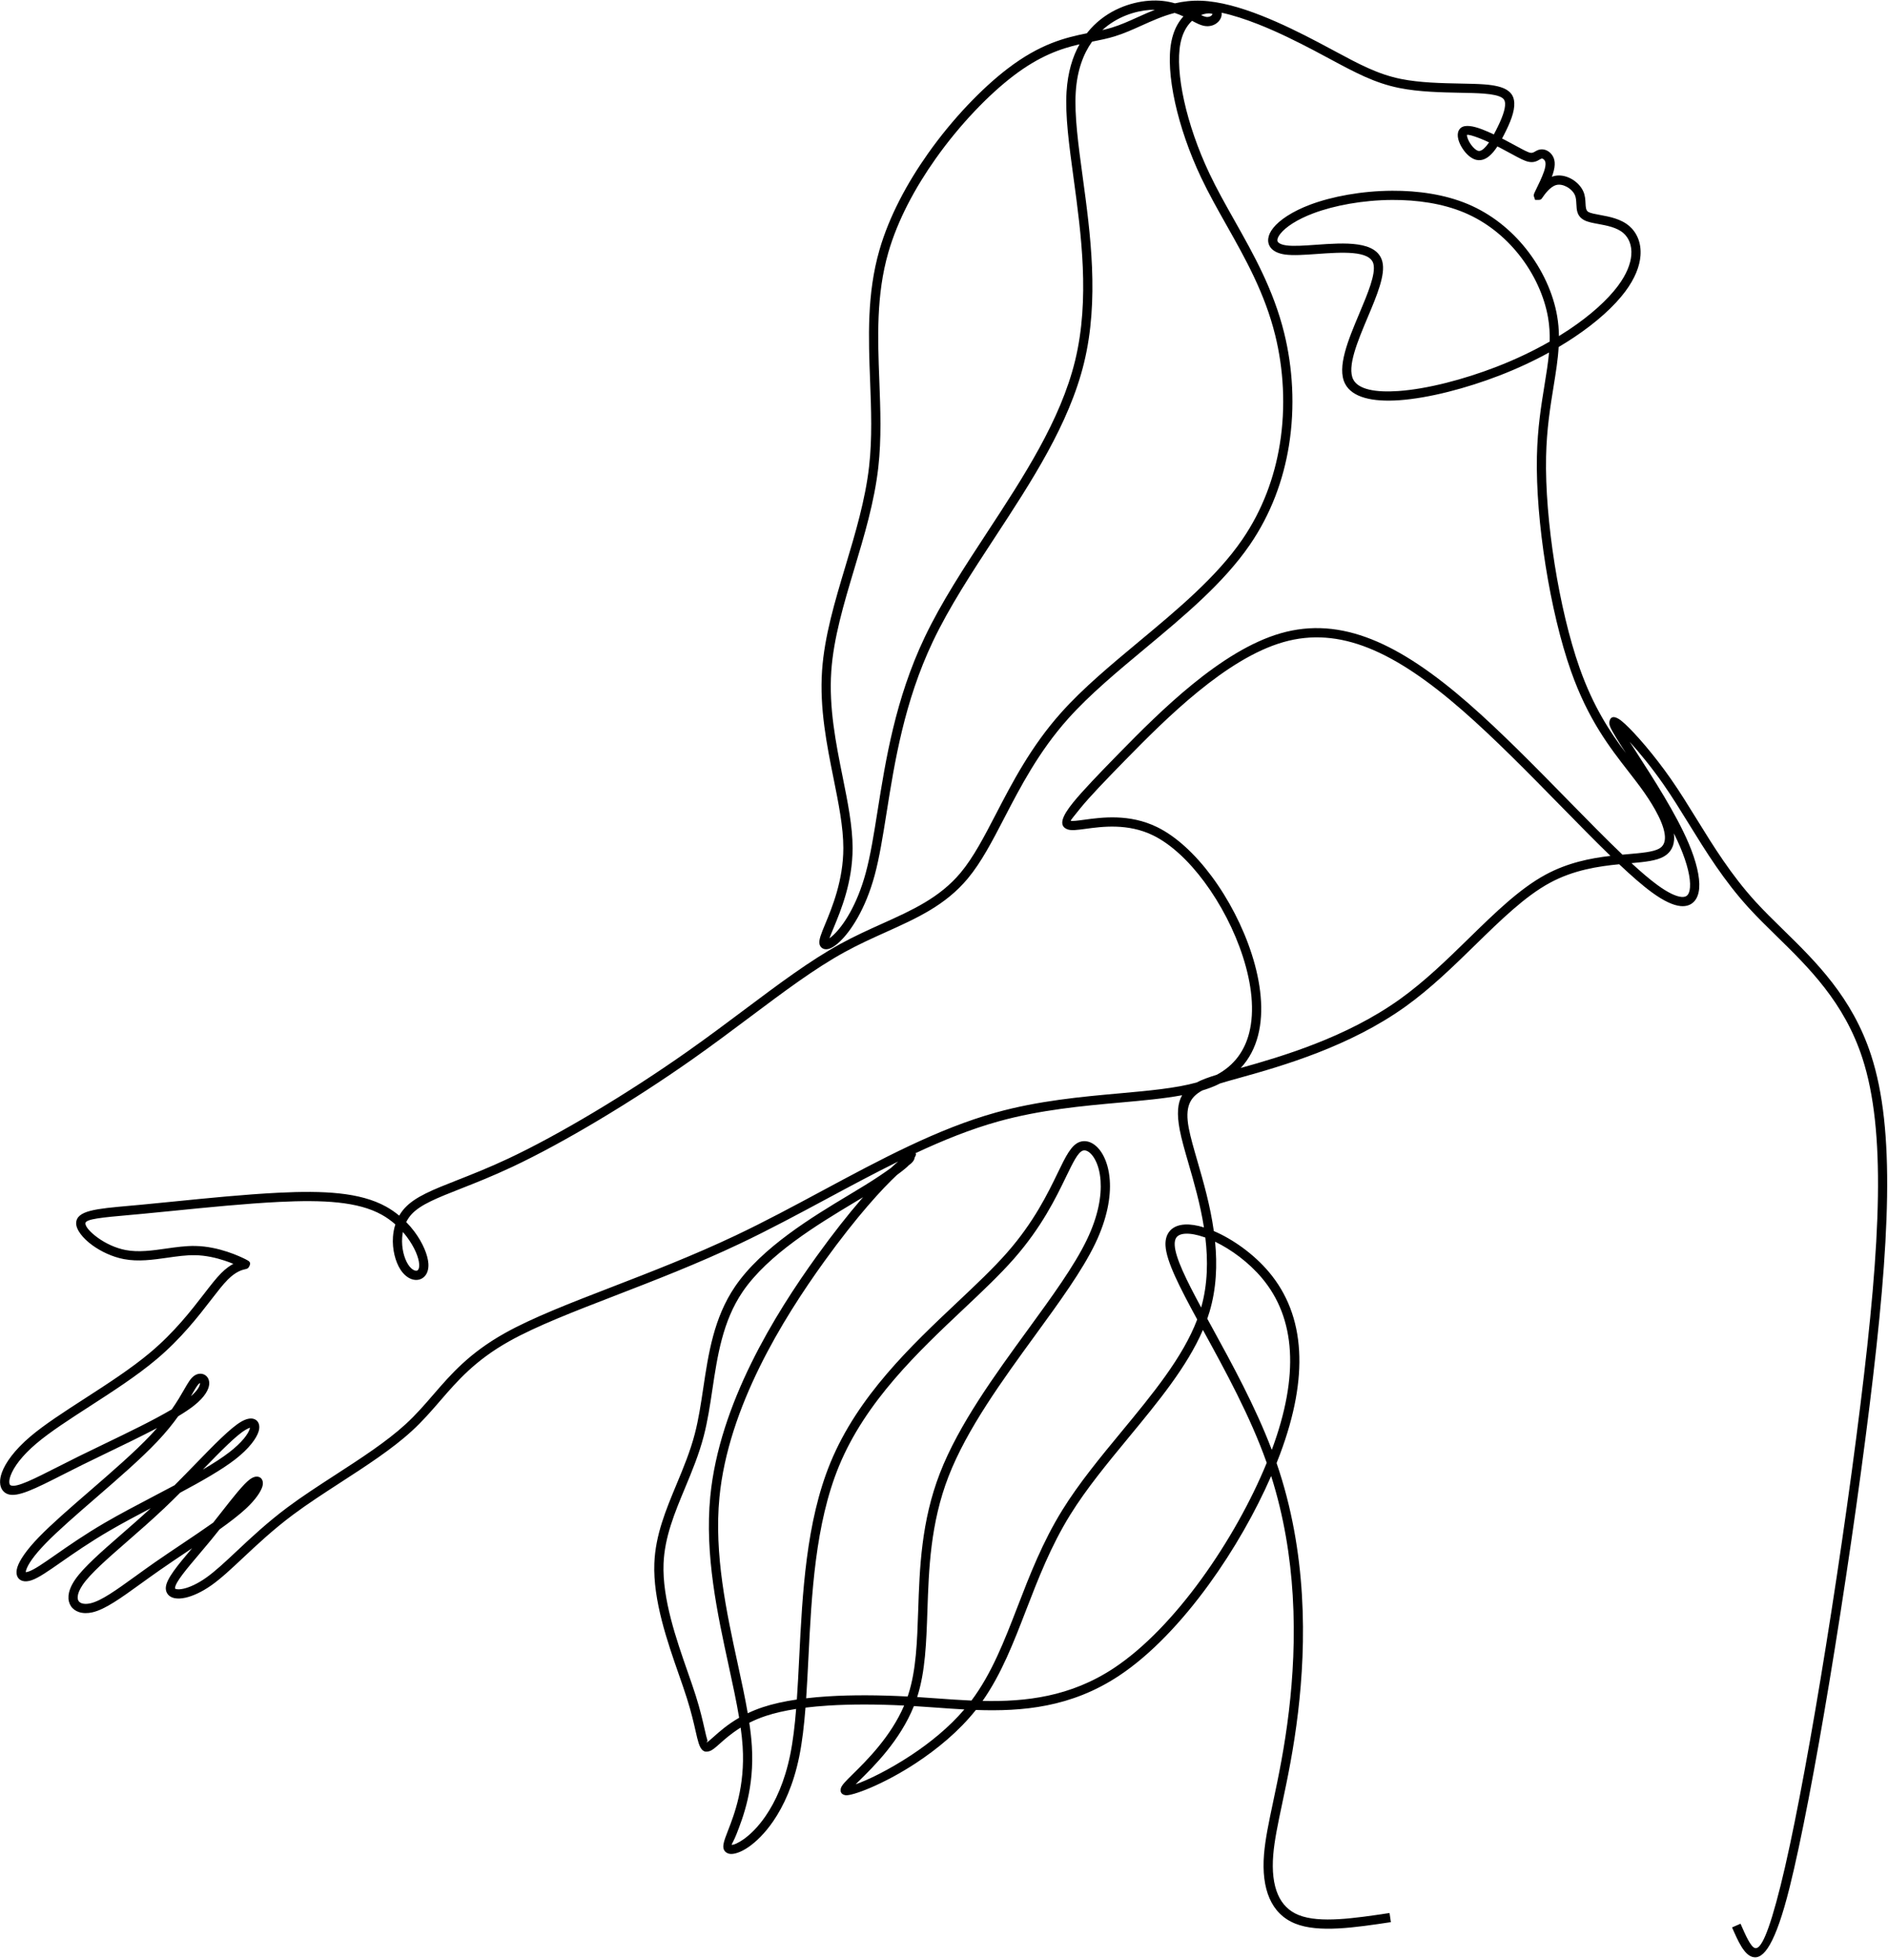
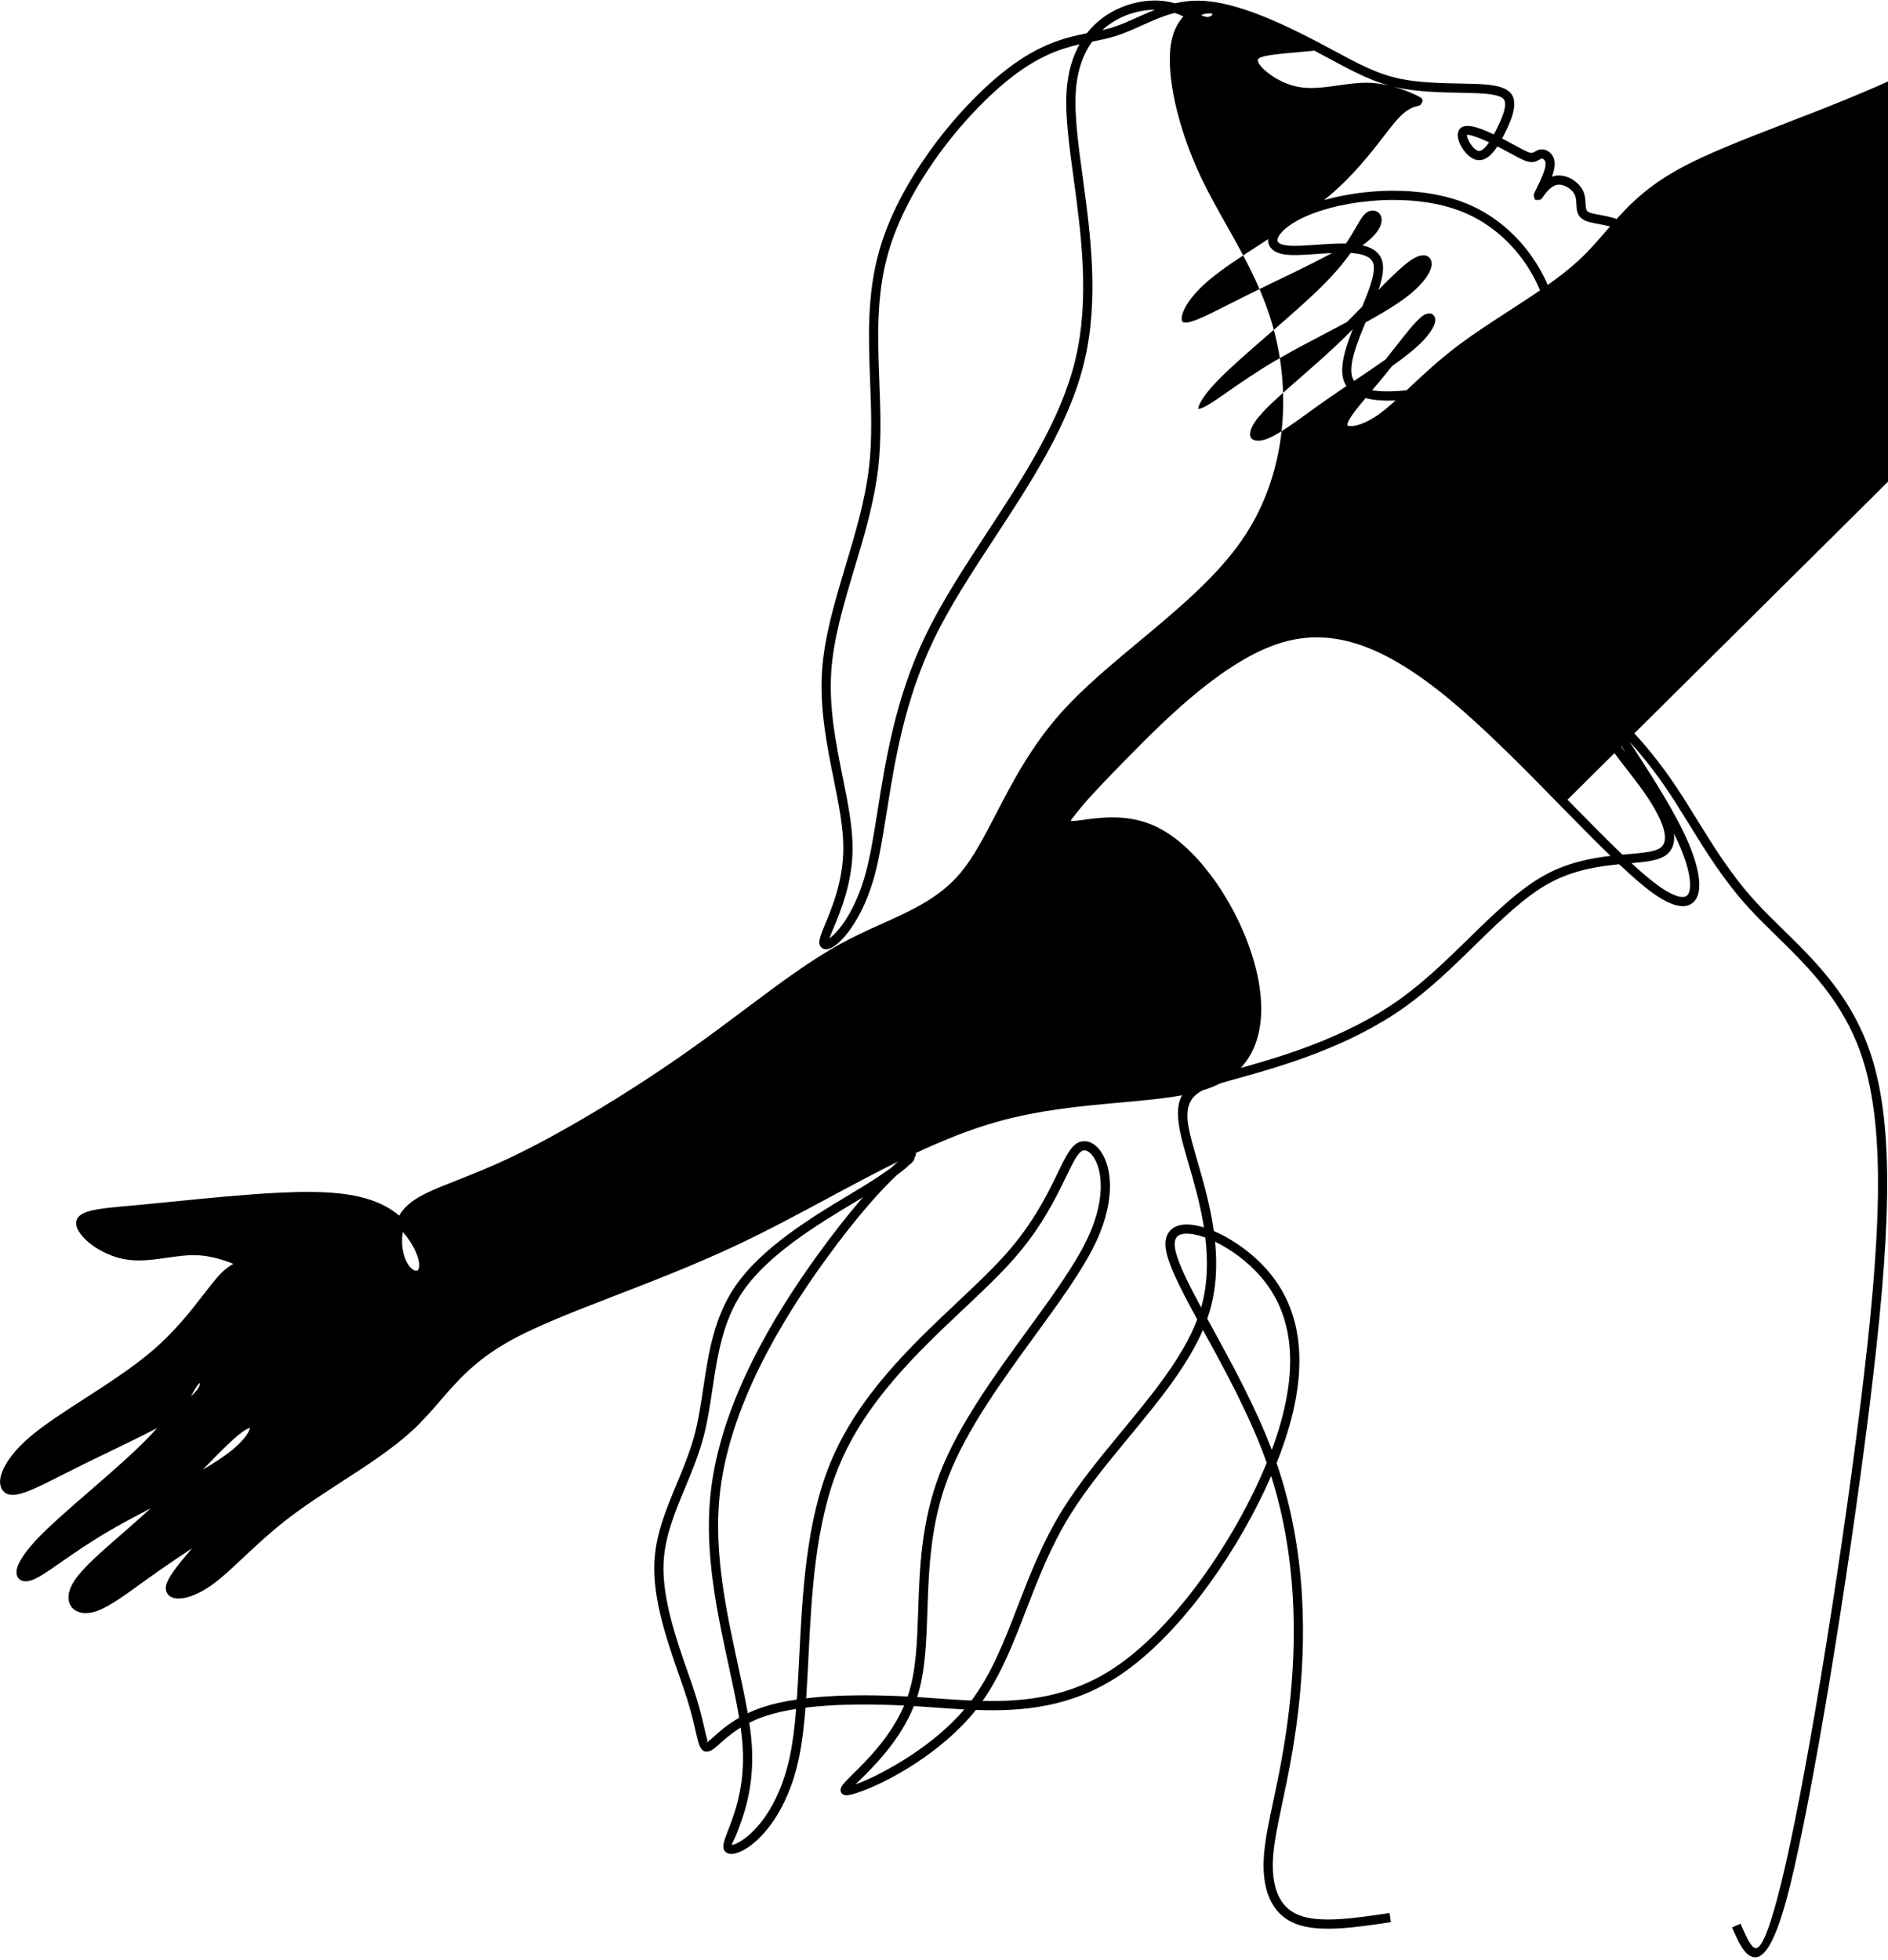
<svg xmlns="http://www.w3.org/2000/svg" clip-rule="evenodd" fill-rule="evenodd" height="5678.5" image-rendering="optimizeQuality" preserveAspectRatio="xMidYMid meet" shape-rendering="geometricPrecision" text-rendering="geometricPrecision" version="1.0" viewBox="-0.2 -1.5 5471.3 5678.5" width="5471.3" zoomAndPan="magnify">
  <g id="change1_1">
-     <path d="M5043.74 5572.62c14.72,33.66 29.48,67.38 42.14,70.53 15.94,3.99 38.11,-37.65 74.1,-181.59 33.47,-133.9 74.71,-351.43 115.04,-594.29 43.19,-260.23 85.49,-550.2 116.1,-797.97 29.54,-238.97 48.2,-437.91 50.74,-603.22 2.54,-164.72 -10.77,-296.45 -45.01,-401.73 -52.62,-161.72 -155.63,-262.47 -248.92,-353.72 -28.11,-27.51 -55.34,-54.14 -80.03,-81.18 -72.52,-79.45 -124.25,-163.22 -173.62,-243.21 -24.66,-39.98 -48.8,-79.07 -74.31,-115.62 -33.09,-47.44 -69.04,-91.51 -97.63,-122.82l20.31 31.56c47.58,73.71 114.46,177.32 150.75,262.8 22.23,52.38 33.04,98.39 30.51,129.98 -1.32,16.42 -6.21,29.62 -14.87,38.77 -9.31,9.8 -22.2,14.48 -38.77,13.02 -20.82,-1.86 -48.37,-14.16 -83.01,-39.43 -27.3,-19.89 -59.48,-48.07 -95.18,-81.77 -60,5.85 -132.03,16.5 -200.97,53.88 -71.65,38.8 -141.67,107.2 -215.75,179.58 -63.22,61.76 -129.4,126.38 -202.61,178.89 -80.44,57.66 -169.28,100.63 -253.63,133.49 -83.94,32.69 -163.35,55.38 -225.58,72.66l-7.07 1.98c-18.85,5.22 -35.92,9.95 -51.18,14.71l-7.72 3.78c-13.43,6.36 -28.05,11.79 -43.7,16.5 -36.86,20.17 -50.44,48.95 -39.15,108.86 5,26.49 14.38,58.85 24.93,95.27 17.13,59.2 37.33,128.95 47.68,203.19 54.37,23.18 115.54,66.13 160.12,119.18 52.08,62.03 81.87,137.84 87.06,227.97 4.95,86.39 -12.78,185.96 -55.23,299.2l-10.07 25.93c44.67,129.73 66.01,259.9 73.42,381.77 7.61,125.3 0.5,241.85 -11.15,340.18 -12.72,107.47 -30.89,193.33 -45.98,264.66 -12.3,58.21 -22.56,106.69 -25.97,148.86 -3.75,46.26 0.62,85.22 13.76,115.2 12.13,27.66 32.03,47.85 60.18,59.1 60.86,24.34 162.01,9.18 263.11,-5.98l3.89 26.45c-104.63,15.68 -209.28,31.39 -276.94,4.32 -35,-14 -59.69,-38.98 -74.71,-73.23 -14.95,-34.16 -20.05,-77.42 -15.95,-127.94 3.56,-43.88 13.97,-93.14 26.49,-152.28 14.95,-70.69 32.96,-155.76 45.57,-262.29 11.5,-97.12 18.52,-212.09 11.04,-335.47 -6.72,-110.62 -25.12,-228.13 -62.46,-345.77 -45.16,103.63 -107.96,214.36 -180.52,314.25 -78.59,108.21 -168.89,204.02 -260.91,264.82 -138.25,91.32 -279.02,103.59 -414.38,98.78l-1.32 1.68c-48.32,60.51 -110.83,111.67 -170.78,151.27 -96.08,63.5 -188.51,97.51 -206.18,93.98 -11.09,-2.22 -15.21,-8.73 -13.12,-19.1 1.88,-9.47 15.01,-22.36 34.44,-41.47 40.02,-39.33 110.12,-108.26 149.19,-199.17 -78.64,-3.87 -153.17,-4.16 -219.7,0.04 -23.09,1.47 -45.21,3.46 -66.19,6.02 -4.02,51.49 -9.47,99.26 -18.09,141.63 -16.7,82.11 -45.32,143.69 -75.68,187.85 -23.86,34.69 -49.04,58.87 -70.55,73.91 -23.47,16.43 -44.28,22.51 -56.13,20.16 -3.25,-0.62 -6.2,-1.84 -8.66,-3.55 -15.96,-11.08 -8.39,-30.53 4.38,-63.32 18.25,-46.88 49.88,-127.98 42.64,-243.9 -1.1,-17.48 -3.08,-35.84 -5.76,-54.95 -27.18,16.8 -46.58,34.13 -60.66,46.7 -12.08,10.8 -20.75,18.56 -29.22,21.38 -16.39,5.43 -24.97,-2.33 -31.72,-22.55 -2.93,-8.9 -5.58,-20.43 -8.93,-35.19 -5.26,-23.16 -12.44,-54.73 -25.16,-94.88 -6.86,-21.72 -14.62,-43.92 -22.86,-67.55 -33.71,-96.55 -75.78,-217.05 -71.59,-324.07 3.21,-81.88 33.22,-153.93 64.17,-228.34 19.71,-47.35 39.86,-95.73 53.27,-147.4 10.76,-41.47 17.48,-86.2 24.3,-131.68 14.99,-100.04 30.57,-203.81 92.03,-294.22 77.16,-113.48 225.1,-202.4 331.12,-266.12 16.66,-9.99 32.31,-19.4 46.11,-27.96 32.61,-20.21 57.14,-36.94 74.43,-49.55 8.73,-8.16 15.81,-14.36 21.19,-18.81 -68.81,33.89 -137.77,70.92 -207.06,108.13 -83.13,44.65 -166.76,89.57 -251.63,129.85 -122.67,58.24 -247.15,106.37 -360.22,150.09 -121.42,46.92 -229.69,88.79 -307.66,132.39 -99.35,55.58 -150.61,114.89 -200.84,173.03 -25.47,29.46 -50.71,58.68 -82.1,87.43 -56.83,52.15 -132.31,101.08 -206.9,149.41 -47.79,30.98 -95.27,61.78 -137.45,93.24 -57.64,43.06 -104.38,86.95 -144.64,124.74 -34.26,32.15 -63.97,60.06 -92.26,79.93 -27.57,19.35 -53.67,30.94 -74.39,35.58 -12.25,2.74 -23.06,3.15 -31.66,1.39 -11.22,-2.3 -19.27,-8.11 -23.24,-17.17 -1.73,-3.99 -2.56,-8.47 -2.33,-13.35 1.21,-25.48 35.29,-65.87 76.13,-114.09l-16.04 10.78c-25.59,17.16 -51.1,34.26 -76.41,51.89 -21.27,14.83 -39.35,27.89 -56.21,40.06 -57.97,41.86 -103.1,74.43 -140.04,82.88 -14.39,3.29 -27.72,2.96 -38.67,-0.56 -10.13,-3.25 -18.33,-9.18 -23.79,-17.44 -5.39,-8.24 -7.92,-18.42 -6.87,-30.2 1.2,-13.49 7.23,-29.4 19.38,-46.97 24.47,-35.45 74.71,-79.26 133.34,-130.41 27.22,-23.71 56.29,-49.08 85.59,-76.09 -41.49,21.83 -82.41,43.6 -118.97,64.88 -58.64,34.14 -105.06,66.52 -141.47,91.91 -37.18,25.94 -64.33,44.86 -84.64,51.87 -10.39,3.59 -19.55,4.2 -26.72,1.96 -8.18,-2.57 -13.77,-8.15 -16.18,-16.63 -1.75,-6.32 -1.39,-14.05 1.43,-23.02 6.09,-19.39 25.21,-48.76 62.29,-87.06 36.36,-37.57 90.54,-84.53 146.97,-133.41 63.85,-55.34 130.64,-113.21 176.91,-162.2 6.66,-7.05 12.88,-13.9 18.72,-20.57 -44.51,23.43 -94.83,47.67 -143.01,70.91 -24.78,11.95 -49.04,23.65 -72.24,35.1 -21.15,10.45 -40.88,20.45 -59.07,29.68 -78.64,39.88 -130.21,66.03 -158.4,55.77 -5.47,-2 -10.14,-5.23 -13.78,-9.49 -5.27,-6.24 -8.24,-14.54 -8.53,-24.46 -0.23,-8.42 1.49,-18.18 5.38,-28.86 10.17,-28.01 36.16,-64.83 82.27,-103.98 40.88,-34.69 97.78,-71.45 157.82,-110.21 65.66,-42.41 135.24,-87.34 190.66,-134.1 69.72,-58.78 117.89,-121.13 154.63,-168.68 19.31,-25 35.61,-46.08 50.28,-60.74 13,-13 24.92,-21.31 34.96,-26.72 -7.37,-3.03 -16,-6.29 -25.67,-9.48 -23.95,-7.88 -53.82,-14.99 -84.91,-15.59 -25.56,-0.51 -52.98,3.4 -80.63,7.34 -41.86,5.97 -84.37,12.04 -126.12,4.01 -33.61,-6.45 -65.89,-22 -90.42,-39.59 -29.46,-21.13 -48.6,-46.69 -47.7,-65.45 1.67,-35.76 57.42,-40.76 154.73,-49.46l33.56 -3.05c27.06,-2.51 59.09,-5.73 93.11,-9.14 96.39,-9.64 208.03,-20.83 304.79,-25.63 65.56,-3.25 124.43,-3.55 176.12,1.98 52.65,5.65 98.04,17.4 135.75,38.27 13.8,7.65 26.52,16.49 38.11,26.1 4.5,-7.79 9.9,-15.25 16.3,-22.2 30.1,-32.66 80.7,-52.59 151.93,-80.64 42.27,-16.62 91.99,-36.21 148,-62.54 73.71,-34.65 159.73,-81.52 248.28,-134.43 90.94,-54.34 184.62,-115.11 270.48,-175.6 59.1,-41.65 113.93,-82.71 166.09,-121.78 99.39,-74.47 189.43,-141.92 277.5,-190.19 41.3,-22.62 81.91,-40.95 121.05,-58.58 87.1,-39.24 166.96,-75.24 227.46,-147.84 37.21,-44.65 68.18,-104.31 102.56,-170.55 47.46,-91.44 101.38,-195.32 188.29,-292.72 63.4,-71.06 144.16,-138.27 226.13,-206.54 111.12,-92.52 224.65,-187.04 298.75,-294.89 59.24,-86.14 93.65,-181.36 109.09,-276.63 17.79,-109.77 10.38,-219.64 -13.3,-315.73 -30.07,-122.04 -86.79,-222.63 -141.24,-319.21 -26.09,-46.29 -51.69,-91.7 -73.88,-138.6 -34.33,-72.55 -60,-147.83 -75.02,-215.88 -15.32,-69.46 -19.62,-131.82 -10.89,-176.82 1.4,-7.18 3.13,-13.97 5.1,-20.27 7.1,-22.55 17.74,-39.97 29.89,-53.14 -7.75,-3.63 -16.16,-7.13 -25.38,-10.14 -34.13,8.77 -65.42,22.89 -95.96,36.67 -25.79,11.63 -51.11,23.06 -77.98,31.29 -21.22,6.5 -42.02,10.66 -63.92,15.02l-1.48 0.3c-25.29,35.43 -43.37,83.13 -47.29,146.32 -4.18,66.91 7.34,151.54 20.12,245.58 22.28,163.76 48.41,355.76 3.94,538.57 -43.14,177.41 -152.16,343.78 -258.66,506.36 -66.56,101.6 -132.17,201.74 -179.42,301.18 -83.16,174.96 -111.06,350.56 -134.02,495.19 -10.96,69.03 -20.83,131.15 -34.88,182.83 -26.77,98.46 -69.16,161.34 -100.17,191.01 -9.16,8.82 -17.7,15.02 -24.84,18.58 -10.38,5.2 -19.62,5.51 -26.4,1.2 -4.28,-2.72 -7.09,-6.8 -8.27,-12.06 -2.61,-11.86 5.12,-30.49 16.27,-57.33 20.14,-48.53 52.81,-127.17 52.81,-220.78 0,-60.85 -13.65,-128.73 -28.19,-201 -19.65,-97.75 -40.92,-203.54 -33.47,-312.93 6.74,-99.32 37.02,-200.25 67.88,-303.18 28.44,-94.84 57.45,-191.5 68.47,-288.9 9.2,-81.36 6.05,-164.07 2.89,-247.26 -4.76,-125.61 -9.6,-252.45 27.14,-379.86 27.92,-96.9 79.76,-193.29 140.39,-279.05 72.68,-102.78 158.3,-190.71 230.8,-246.13 94.59,-72.32 166.79,-89.84 229.63,-102.55 3.5,-4.45 7.09,-8.7 10.76,-12.79 49.96,-55.35 116.99,-77.66 169.2,-81.54 29.62,-2.21 54.42,1.39 75.53,7.49 23.68,-5.49 48.89,-8.53 76.38,-7.49 53.18,1.98 113.82,19.39 173.48,42.83 59.05,23.21 117.4,52.36 166.59,78.26l45.67 24.37c72.08,38.7 125.8,67.56 192.47,81.1 54.74,11.11 119.51,12.39 173.51,13.43 26.25,0.5 50.12,0.98 68.64,2.41 31.53,2.41 51.72,7.79 64.6,15.73 15.55,9.61 21.05,22.16 21.93,37.34 0.74,12.72 -2.15,27.28 -7.67,43.27 -5.06,14.86 -12.67,31.37 -21.72,49.06l-5.96 11.36 10.26 5.3c12.18,6.35 22.19,11.82 30.9,16.55 20.35,11.08 33.36,18.17 41.3,19.59 5.18,0.94 9.44,-1.53 13.21,-3.71 3.01,-1.75 5.92,-3.43 9.53,-4.65 6.89,-2.34 14.2,-2.17 21,0.23 6.31,2.23 12.21,6.4 16.92,12.16 4.72,5.7 8.4,12.99 9.31,23.33 0.74,8.86 -0.62,20.09 -5.49,34.68l-2.65 7.4 4.87 -1.65c16.53,-4.72 34.59,-1.3 50.1,6.87 16.2,8.54 30.04,22.62 36.56,38.1 4.94,11.73 5.5,23.05 6.02,33.71 0.51,10.99 1.02,20.96 8.44,25.03 6.66,3.63 19.22,5.96 33.48,8.57 27.51,5.06 60.69,11.17 85.05,32.26 21.74,18.85 35.27,48.68 32.29,86.13 -2.41,30.1 -15.59,65.22 -44,103.32 -31.57,42.33 -82.49,88.94 -149.2,133.4 -13.96,9.29 -28.59,18.49 -43.91,27.55 -2.1,36.75 -8.15,74 -14.77,114.77 -9.4,57.82 -19.98,122.92 -21.66,203.24 -1.92,90.82 7.41,201.74 24.78,311.21 17.23,108.6 42.39,215.78 72.31,300.54 39.94,113.15 88.62,186.42 134.29,246.99 -21.97,-34.1 -38.73,-60.58 -44.79,-74.44 -2.82,-6.47 -3.81,-11.7 -3.21,-15.65 2.49,-15.55 11.83,-18.06 26.75,-9.24 4.79,2.84 11.22,7.96 18.79,14.94 30.26,27.84 84.45,90.03 132.58,159.03 26.21,37.55 50.4,76.74 75.16,116.87 48.65,78.83 99.63,161.41 170.67,239.23 24.49,26.8 51.26,53.01 78.88,80.01 95.57,93.5 201.08,196.68 255.72,364.6 35.18,108.14 48.85,242.64 46.27,410.32 -2.58,167.06 -21.26,366.8 -50.86,606.14 -30.55,247.14 -72.91,537.51 -116.32,799 -40.49,243.94 -81.89,462.31 -115.43,596.5 -40.96,163.78 -75.25,208.89 -106.52,201.05 -25.36,-6.32 -42.76,-46.1 -60.14,-85.82l24.47 -10.65zm-174.92 -3120c-5.41,-12.75 -11.55,-25.95 -18.21,-39.41 3.38,26.57 -3.08,48.6 -23.14,63.23 -1.94,1.44 -4.1,2.84 -6.43,4.16 -21.3,11.97 -53.59,15.41 -93.32,18.92 28.01,25.82 53.37,47.5 75.22,63.44 30.53,22.26 53.51,32.97 69.63,34.41 7.81,0.69 13.5,-1.06 17.12,-4.88 4.22,-4.46 6.75,-12.17 7.56,-22.43 2.21,-27.43 -7.88,-69.01 -28.43,-117.44zm-202.06 25.87c-44.09,-42.74 -92.68,-92.29 -143.47,-144.1 -92.96,-94.82 -193.36,-197.23 -286.19,-278.15 -97.28,-84.81 -186.41,-146.23 -271.84,-180.24 -84.14,-33.48 -164.92,-40.37 -246.84,-16.78 -82.89,23.84 -167.51,78.87 -245.98,142.78 -79.11,64.43 -152.14,138.1 -211.07,198.31 -58.9,60.18 -103.72,106.89 -130.33,139.54 -19.44,23.86 -29.29,36.43 -28.52,36.74 4.65,1.86 19.47,-0.16 39.43,-2.86 50.72,-6.91 130.9,-17.83 210.94,21.25 55.87,27.27 110.89,78.94 158.25,142.7 49.3,66.36 90.58,146.16 116.04,225.26 26.8,83.27 36.23,166.1 18.57,235.26 -9.17,35.9 -25.52,68.11 -50.35,94.8 60.23,-16.81 135.29,-38.63 214.11,-69.33 82.35,-32.09 169.1,-74.04 247.66,-130.36 71.93,-51.58 137.23,-115.35 199.59,-176.28 75.45,-73.69 146.78,-143.36 221.6,-183.93 64.72,-35.12 130.87,-47.91 188.41,-54.61zm-124.44 -162.82c57.06,58.21 111.32,113.58 159.24,159.27l16.22 -1.43c40.19,-3.52 72.76,-6.37 90.11,-16.11l3.79 -2.49c11.35,-8.24 14.68,-22.07 12.3,-39.35 -2.82,-20.41 -13.26,-45.24 -28.27,-71.85 -11.55,-20.51 -25.64,-41.81 -41,-62.85 -10.42,-14.32 -23.06,-30.55 -36.08,-47.32 -54.23,-69.74 -116.67,-150.03 -166.4,-290.92 -30.4,-86.14 -55.97,-194.99 -73.45,-305.24 -17.6,-110.95 -27.06,-223.55 -25.11,-315.93 1.72,-82.35 12.48,-148.37 21.99,-207 5.42,-33.42 10.46,-64.4 13.14,-94.51 -43.37,23.9 -91.48,46.5 -143.7,66.67 -95.4,36.85 -204.72,65.64 -291.01,71.61 -76.21,5.27 -135.94,-7.57 -156.55,-48.18 -24.06,-47.38 9.47,-127.08 41.36,-202.88 24.65,-58.59 48.25,-114.72 41,-143.87 -9.94,-39.82 -92.4,-33.97 -164.29,-28.86 -35.31,2.5 -68.34,4.84 -91.93,1.55 -17.75,-2.49 -30.59,-8.31 -38.59,-16.47 -8.12,-8.3 -11.39,-18.49 -9.96,-29.91 1.16,-9.7 6,-20.04 14.23,-30.4 18.14,-22.9 54.89,-48.05 107.48,-67.76 62.68,-23.51 148.96,-39.83 237.6,-40.23 75.06,-0.35 152.08,10.69 218.28,38.34 68.7,28.7 125.72,75.24 168.94,129.34 48.28,60.42 79.45,130.4 90.65,195.55 3.39,19.67 4.96,38.84 5.2,57.9 9.78,-6 19.24,-12.08 28.41,-18.18 64.01,-42.66 112.61,-87.06 142.52,-127.15 25.15,-33.71 36.75,-64 38.77,-89.38 2.25,-28.24 -7.42,-50.31 -23.08,-63.86 -18.89,-16.37 -48.16,-21.76 -72.41,-26.22 -16.51,-3.01 -31.05,-5.69 -41.44,-11.38 -20.57,-11.27 -21.42,-28.36 -22.34,-47.19 -0.4,-8.38 -0.86,-17.29 -3.94,-24.6 -4.13,-9.83 -13.39,-19.03 -24.43,-24.84 -9.84,-5.19 -20.87,-7.48 -30.34,-4.77 -17.89,5.1 -33.81,28.02 -38.58,34.94 -3.56,5.08 -4.65,8.05 -12.64,8.05l-9.59 0 -3.82 -11.44 0 -1.98c0,-3.43 2.22,-7.92 5.63,-14.85 6.37,-12.92 18.44,-37.4 24.16,-54.61 3.6,-10.84 4.65,-18.46 4.17,-23.95 -0.4,-4.01 -1.71,-6.71 -3.33,-8.7 -1.57,-1.98 -3.36,-3.31 -5.11,-3.91 -1.26,-0.43 -2.53,-0.48 -3.6,-0.12 -1.14,0.39 -2.88,1.4 -4.72,2.46 -7.73,4.48 -16.43,9.53 -31.31,6.84 -12.25,-2.21 -26.72,-10.1 -49.34,-22.4l-30.49 -16.35 -11.5 -5.93c-3.9,5.96 -7.99,11.55 -12.22,16.54 -14.32,16.78 -30.85,26.91 -49.65,22.22 -12.76,-3.21 -25.38,-13.86 -34.94,-26.61 -6.08,-8.1 -11.12,-17.2 -14.27,-25.7 -3.59,-9.72 -4.91,-19.36 -2.96,-27.18 1.39,-5.51 4.26,-10.19 8.77,-13.58 12.2,-9.09 35.23,-4.94 60.89,4.81 10.88,4.13 22.54,9.28 34.02,14.7l6.16 -11.69c8.38,-16.35 15.42,-31.7 20.21,-45.59 4.44,-12.73 6.78,-23.94 6.24,-33.04 -0.38,-6.68 -2.72,-12.17 -9.27,-16.22 -9.24,-5.7 -25.55,-9.7 -52.59,-11.78 -19.04,-1.45 -41.93,-1.91 -67.13,-2.39 -55.16,-1.08 -121.23,-2.37 -178.26,-13.94 -70.77,-14.39 -125.91,-44 -199.9,-83.74l-45.45 -24.25c-48.49,-25.52 -105.95,-54.26 -163.87,-77.01 -35.5,-13.94 -71.19,-25.66 -105.01,-33 0.61,4.46 0.04,9.09 -1.55,13.5 -1.6,4.44 -4.25,8.7 -7.73,12.36 -8.97,9.47 -24.22,15.88 -42.37,12.12 -10.61,-2.21 -21.41,-7.8 -34.05,-14.54 -11.81,10.95 -22.47,26.67 -29.33,48.4 -1.72,5.43 -3.19,11.2 -4.37,17.29 -8.04,41.5 -3.85,100.09 10.7,166.03 14.59,66.13 39.62,139.42 73.13,210.24 21.62,45.72 47.11,90.9 73.05,136.95 55.28,98.07 112.89,200.26 143.86,325.9 24.45,99.26 32.09,212.76 13.7,326.29 -16.02,98.87 -51.81,197.84 -113.42,287.49 -76.07,110.83 -191.11,206.61 -303.71,300.35 -81.03,67.48 -160.84,133.92 -223.21,203.81 -84.76,94.98 -137.82,197.19 -184.53,287.18 -35.06,67.55 -66.63,128.37 -105.8,175.37 -64.52,77.43 -147.01,114.61 -236.98,155.16 -38.69,17.43 -78.84,35.51 -119.17,57.62 -86.7,47.51 -175.89,114.33 -274.35,188.1 -52.78,39.52 -108.24,81.09 -166.73,122.29 -86.17,60.71 -180.44,121.86 -272.13,176.64 -89.2,53.29 -176.01,100.6 -250.69,135.7 -57.68,27.1 -107.36,46.68 -149.58,63.28 -67.86,26.73 -116.1,45.72 -141.99,73.84 -6.45,7.01 -11.62,14.68 -15.67,22.79 8.63,8.81 16.42,17.97 23.36,27.2 25.16,33.56 39.27,68.9 40.83,93.14 0.91,14.24 -2.29,25.59 -8.05,33.52 -4.65,6.41 -10.93,10.69 -18.15,12.65 -6.79,1.84 -14.27,1.55 -21.78,-0.94 -11.58,-3.86 -23.55,-13.19 -33.17,-28.17 -14.21,-22.12 -24.07,-58.05 -21.46,-94.54 0.85,-12.06 3.05,-24.25 6.9,-36.08 -11.89,-10.5 -25.19,-20.16 -39.82,-28.25 -34.29,-18.99 -76.35,-29.76 -125.6,-35.04 -50.2,-5.38 -107.77,-5.04 -172.05,-1.86 -96.18,4.75 -207.37,15.91 -303.43,25.52 -32.54,3.27 -63.54,6.37 -93.32,9.14l-33.56 3.05c-82.59,7.37 -129.89,11.63 -130.47,24.15 -0.46,9.72 14.21,26.37 36.62,42.43 21.81,15.65 50.39,29.46 79.86,35.12 37.37,7.18 77.65,1.44 117.33,-4.22 28.56,-4.06 56.9,-8.11 84.88,-7.56 34.43,0.67 66.9,8.35 92.75,16.85 25.54,8.39 45.04,17.8 53.09,21.85 11.61,5.78 16.11,9.16 10.15,20.78 -3.01,5.97 -6.51,6.78 -12.43,8.1 -6.99,1.57 -25.4,5.69 -49.5,29.8 -13.93,13.93 -29.57,34.16 -48.09,58.12 -37.55,48.59 -86.8,112.33 -158.49,172.79 -56.71,47.83 -127.08,93.28 -193.49,136.18 -59.24,38.26 -115.37,74.51 -154.98,108.13 -42.25,35.85 -65.64,68.47 -74.43,92.67 -2.73,7.52 -3.97,13.96 -3.82,19.05 0.11,3.59 0.9,6.29 2.26,7.91 0.61,0.71 1.45,1.26 2.47,1.64 17.33,6.31 64.86,-17.75 137.28,-54.49 18.22,-9.24 38,-19.28 59.29,-29.8 22.32,-11.01 47.11,-22.97 72.43,-35.18 69.62,-33.56 143.74,-69.28 197.04,-100.83 16.1,-23.01 27.2,-42.35 35.89,-57.49 10.92,-18.93 18.41,-31.94 28.15,-39.23 9.53,-7.15 20.32,-8.34 28.98,-4.65 5.12,2.19 9.43,6.01 12.24,11.27 2.47,4.61 3.72,10.26 3.33,16.7 -0.97,15.18 -12.41,37.3 -43.72,62.1 -12.39,9.8 -28.08,20.27 -46.14,31.13 -15.33,21.49 -34.86,45.96 -60.41,73.01 -46.96,49.74 -114.42,108.18 -178.92,164.07 -55.91,48.45 -109.62,95.01 -145.29,131.84 -33.86,34.99 -50.91,60.5 -55.91,76.41 -0.87,2.78 -1.3,4.94 -1.34,6.41 1.98,0.05 4.89,-0.56 8.63,-1.86 16.76,-5.78 42.61,-23.82 78.05,-48.52 37.05,-25.83 84.29,-58.79 143.35,-93.16 42.56,-24.78 91.9,-50.68 141.17,-76.54l60.15 -31.72c20.41,-20.44 40.22,-40.83 59.09,-60.23 54.96,-56.55 102.08,-105.01 132.94,-123.35 14.62,-8.69 27,-11.27 35.96,-9.02 8.26,2.06 13.85,7.44 16.34,15.53 1.83,5.89 1.63,13.06 -0.77,21.05 -5.9,19.63 -27.06,49.28 -67.37,80.66 -39.15,30.43 -97.2,63.38 -160.02,96.96 -15.11,15.14 -30.53,30.24 -46,44.9 -35.89,33.99 -72.98,66.36 -107.16,96.15 -57.3,50 -106.4,92.8 -128.96,125.48 -9.36,13.6 -13.96,25.05 -14.78,34.13 -0.47,5.5 0.47,9.95 2.58,13.16 2.07,3.08 5.42,5.41 9.7,6.78 6.44,2.07 14.89,2.14 24.55,-0.08 31.78,-7.26 74.96,-38.43 130.43,-78.48 18.19,-13.14 37.71,-27.26 56.52,-40.36 23.17,-16.15 49.98,-34.13 76.81,-52.12 31.64,-21.22 63.43,-42.53 92.09,-62.87l22.89 -29.13c34.2,-43.65 64.14,-81.88 83.02,-96.03 8.35,-6.25 16.02,-8.78 22.11,-8.11 7.91,0.9 13.06,5.37 15.18,13.07 1.2,4.32 1.02,9.67 -0.74,15.64 -4.14,14.07 -18.88,37.34 -47.74,64.13 -19.71,18.29 -46.29,38.66 -76.22,60l-24.15 30c-12.47,15.18 -23.8,28.58 -34.56,41.28 -37.92,44.77 -69.67,82.27 -70.45,98.74l0.13 1.43c0.26,0.59 1.71,1.2 4.1,1.68 4.98,1.01 11.97,0.63 20.47,-1.28 17.66,-3.95 40.36,-14.16 64.88,-31.39 26.68,-18.75 55.77,-46.06 89.33,-77.54 40.88,-38.38 88.35,-82.94 146.94,-126.71 41.97,-31.35 90.29,-62.66 138.91,-94.19 73.6,-47.68 148.08,-95.96 203.38,-146.66 30,-27.46 54.87,-56.24 79.97,-85.26 51.72,-59.88 104.54,-120.99 208.07,-178.9 79.61,-44.52 188.67,-86.7 311,-133.96 112.51,-43.49 236.39,-91.39 358.43,-149.33 83.9,-39.82 167.38,-84.66 250.36,-129.24 168.16,-90.31 334.46,-179.62 502.73,-226.45 123.85,-34.47 248.05,-45.67 358.01,-55.56 85.97,-7.75 163.13,-14.7 223.51,-31.41 16.03,-8.36 35.58,-15.4 58.55,-22.44 51.22,-27.22 80.95,-69.89 94.05,-121.19 16.35,-64.08 7.3,-141.8 -18.03,-220.51 -24.57,-76.34 -64.45,-153.41 -112.07,-217.51 -44.91,-60.47 -96.58,-109.22 -148.54,-134.58 -72.84,-35.55 -148.06,-25.31 -195.65,-18.83 -23.95,3.25 -41.74,5.67 -52.93,1.2 -24.93,-9.98 -16.76,-36.03 17.76,-78.36 27.37,-33.55 72.62,-80.77 132,-141.41 59.36,-60.65 132.95,-134.89 213.26,-200.3 80.97,-65.95 168.7,-122.84 255.51,-147.81 87.82,-25.28 174.22,-18.02 263.96,17.72 88.48,35.22 180.1,98.21 279.58,184.94 93.74,81.73 194.44,184.43 287.65,279.5zm-1116.81 856.34c-52.83,9.79 -113.66,15.28 -179.52,21.21 -108.7,9.78 -231.43,20.86 -353.2,54.73 -80.08,22.3 -160.13,54.61 -240.36,92.2 2.94,1.21 2.27,5.41 -2.08,12.53 -0.52,6.41 -5.66,14.7 -17.32,22.43l-0.48 0.55c-1.43,1.61 -4.18,4.3 -8.18,7.69 -5.43,4.64 -13.82,11.31 -25.43,19.81 -20.05,18.79 -48.91,48.16 -85.51,90.7 -35.11,40.84 -77.11,93.38 -124.86,159.61 -60.22,83.55 -130,189.26 -187.81,306.83 -57.58,117.14 -103.38,246.14 -116.06,376.76 -16,164.78 20.71,333.82 52.93,482.2 10.93,50.4 21.37,98.48 29.1,143.44 13.34,-6.35 27.98,-12.33 44.09,-17.66 28.47,-9.41 61.51,-16.72 98.19,-22.12 2.72,-39.06 4.79,-80.15 6.9,-122.49 9.21,-184.11 19.62,-391.64 90.35,-563.57 79.51,-193.29 234.11,-339.02 367.56,-464.85 54.15,-51.06 104.85,-98.85 144.91,-144.55 77.62,-88.52 117.93,-171.83 146.19,-230.29 23.59,-48.73 39.44,-81.52 64.31,-90.04 7.67,-2.62 15.77,-2.8 23.84,-0.7 15.29,3.99 30.44,16.58 42.01,36.67 10.64,18.5 18.57,43.81 20.74,74.85 3.35,47.99 -6.95,110.63 -42.27,184.18 -37.56,78.2 -103.38,168.58 -173.97,265.52 -94.44,129.67 -197.58,271.3 -250.91,408.67 -52.78,135.95 -57.3,269.46 -61.35,389.62 -3.11,92.01 -5.96,176.44 -29.64,249.83l57.85 3.99c32.72,2.37 65.93,4.76 99.48,6.2 58.81,-78.44 95.19,-172.62 133.59,-272.07 35.25,-91.28 72.2,-186.96 129.87,-280.08 48.17,-77.78 110.05,-152.72 171.52,-227.14 89.18,-107.97 177.55,-214.97 219.22,-324.94 -50.76,-93.22 -89.49,-168.54 -91.86,-213.97 -0.79,-15.22 2.31,-27.63 8.59,-37.29 9.78,-15.07 26.36,-22.67 47.31,-23.87 16.04,-0.9 35.02,2.07 55.48,8.38 -10.58,-67.37 -28.98,-130.88 -44.71,-185.24 -10.77,-37.18 -20.35,-70.24 -25.54,-97.76 -8.7,-46.15 -6.19,-77.24 7.02,-99.95zm-2714.18 969.54c-27.23,16.16 -71.74,61.68 -123.77,115.2 30.18,-17.64 56.94,-34.8 77.91,-51.11 35.49,-27.62 53.59,-51.92 58.16,-67.16l0.75 -2.9c-2.9,0.61 -7.26,2.51 -13.06,5.97zm-154.79 -103.42l-3.38 5.96c18.73,-16.24 25.72,-28.78 26.24,-36.81l-0.01 -1.51 -1.86 1.21c-5.41,4.06 -11.77,15.09 -20.99,31.14zm622.52 -455.4c-3.63,-4.84 -7.53,-9.67 -11.7,-14.43 -1.04,5.3 -1.73,10.65 -2.11,15.98 -2.18,30.62 5.77,60.3 17.29,78.22 6.15,9.57 12.99,15.25 19.11,17.31 2.45,0.81 4.63,0.98 6.35,0.51 1.3,-0.35 2.53,-1.25 3.52,-2.61 2.3,-3.17 3.52,-8.57 3.04,-16.15 -1.28,-19.71 -13.51,-49.51 -35.5,-78.83zm2330.53 -3544.91c-7.18,-1.39 -17.76,-0.32 -29.33,4.34 5.06,2.41 9.59,4.21 13.49,5.02 7.89,1.64 14.15,-0.74 17.59,-4.37 0.97,-1.02 1.65,-2.04 1.96,-2.94l0.19 -0.91 -3.9 -1.13zm-162.87 -11.08c-4.98,-0.01 -10.13,0.16 -15.44,0.55 -41.92,3.12 -94.48,19.47 -137.04,58.4 9.64,-2.18 19,-4.57 28.04,-7.33 24.73,-7.57 49.49,-18.76 74.73,-30.14 16.26,-7.33 32.7,-14.77 49.71,-21.49zm-256.07 237.19c3.51,-56.02 17.37,-101.1 37.5,-137.06 -53.84,12.4 -115.46,33.17 -192.24,91.87 -70.57,53.96 -154.07,139.77 -225.15,240.28 -59.16,83.66 -109.62,177.34 -136.61,270.99 -35.54,123.25 -30.79,248.02 -26.1,371.61 3.2,84.29 6.4,168.09 -2.99,251.12 -11.32,99.94 -40.65,197.69 -69.42,293.62 -30.44,101.54 -60.3,201.07 -66.85,297.31 -7.21,106.06 13.69,209.94 32.97,305.95 14.86,73.87 28.8,143.21 28.8,206.22 0,98.82 -33.95,180.58 -54.91,231.03 -5.26,12.68 -9.61,23.16 -12.24,30.46 3.64,-2.54 7.8,-5.98 12.32,-10.31 28.43,-27.16 67.48,-85.63 92.81,-178.8 13.9,-51.15 23.61,-112.19 34.37,-180.01 23.24,-146.4 51.49,-324.15 136.21,-502.41 48.2,-101.42 114.21,-202.18 181.19,-304.42 105.32,-160.74 213.1,-325.25 255.1,-497.98 43.29,-177.92 17.52,-367.28 -4.44,-528.74 -12.99,-95.44 -24.68,-181.35 -20.35,-250.73zm1216.02 158.07c2.84,-3.32 5.62,-7.05 8.34,-11.01 -10.03,-4.68 -20.13,-9.08 -29.62,-12.68 -16.42,-6.23 -29.84,-10.26 -34.43,-8.94 -0.24,2.42 0.62,6.23 2.27,10.68 2.3,6.25 6.01,12.95 10.49,18.91 6.25,8.32 13.62,15.09 20.02,16.67 6.94,1.71 14.93,-4.26 22.93,-13.62zm28.84 639.72c57.03,-22.03 109.03,-47.03 155.16,-73.45 0.59,-23.08 -0.66,-45.95 -4.68,-69.36 -10.5,-61.04 -39.75,-126.66 -85.11,-183.41 -40.54,-50.75 -94.01,-94.39 -158.41,-121.3 -62.79,-26.22 -136.18,-36.68 -207.91,-36.35 -85.39,0.39 -168.32,16.04 -228.39,38.57 -47.75,17.9 -80.42,39.84 -95.91,59.4 -5.08,6.41 -8.03,12.21 -8.62,17.01 -0.44,3.11 0.4,5.82 2.49,7.96 3.97,4.03 11.63,7.11 23.22,8.74 20.72,2.89 52.46,0.63 86.4,-1.78 82.31,-5.85 176.71,-12.53 192.08,49.15 9.37,37.63 -15.92,97.8 -42.36,160.62 -29.53,70.2 -60.59,144.02 -42.08,180.49 14.89,29.3 65.22,38.08 130.94,33.54 83.63,-5.8 190.04,-33.86 283.18,-69.83zm-814.48 2534.7c6.55,66.58 4.05,136.02 -16.41,204.13 -1.91,6.36 -3.98,12.69 -6.19,19.03l14.28 26.1c57.27,104.57 124.97,228.16 172.66,353.91 40.32,-108.44 57.18,-203.43 52.47,-285.45 -4.84,-84.09 -32.53,-154.67 -80.91,-212.29 -38.11,-45.37 -88.9,-82.77 -135.91,-105.43zm-40.3 190.59c19.08,-67.24 19.96,-136.37 12.09,-202.57l-3.87 -1.39c-20.57,-7.13 -39.25,-10.64 -54.22,-9.8 -12.36,0.69 -21.68,4.46 -26.4,11.73 -3.23,4.99 -4.79,12.06 -4.3,21.41 1.91,36.6 33.55,100.63 76.7,180.63zm5.04 65.02c-45.76,106.46 -130.1,208.61 -215.16,311.63 -61.08,74 -122.55,148.45 -169.44,224.14 -56.34,90.97 -92.84,185.51 -127.68,275.7 -36.72,95.13 -71.66,185.56 -126.26,263.52 125.36,2.74 254.68,-12 380.1,-94.86 89.2,-58.91 177.14,-152.39 254.01,-258.23 78.02,-107.42 144.51,-227.33 189.34,-336.79l-0.67 -1.91c-47.2,-133.02 -119.88,-265.71 -180.72,-376.78l-3.52 -6.41zm-844.91 1231.87c53.43,-35.31 108.88,-79.96 153.52,-132.19 -27.19,-1.44 -54.11,-3.38 -80.72,-5.31l-65.45 -4.45c-40.29,100.22 -116.05,174.71 -158.75,216.68l-10.11 9.96c33.71,-11.56 95.34,-40.96 161.52,-84.69zm-10.77 -169.71l2.14 -6.41c22.59,-69.95 25.39,-152.6 28.43,-242.69 4.11,-122.36 8.73,-258.3 63.12,-398.41 54.57,-140.55 158.81,-283.67 254.25,-414.73 69.86,-95.95 135,-185.36 171.48,-261.34 33.05,-68.81 42.71,-126.82 39.64,-170.9 -1.86,-26.8 -8.43,-48.14 -17.17,-63.34 -7.83,-13.61 -17.06,-21.88 -25.66,-24.12 -2.93,-0.75 -5.82,-0.73 -8.42,0.16 -14.39,4.92 -28.28,33.66 -48.95,76.37 -28.88,59.76 -70.09,144.92 -150.14,236.22 -41.24,47.05 -92.21,95.11 -146.67,146.46 -131.53,124 -283.9,267.66 -361.18,455.54 -69,167.68 -79.3,372.75 -88.38,554.68 -2.04,40.56 -4.01,79.99 -6.56,117.68 19.96,-2.34 40.84,-4.2 62.53,-5.55 70.06,-4.42 148.69,-3.97 231.54,0.39zm-340.29 168.59c8.04,-39.54 13.29,-84.25 17.17,-132.55 -32.74,5.08 -62.25,11.75 -87.77,20.2 -17.86,5.9 -33.78,12.68 -48.01,19.88 3.5,23.44 6.09,45.94 7.42,67.36 7.61,121.75 -25.38,206.34 -44.4,255.14 -7.23,18.52 -13.94,28.72 -14.21,31.2 6.12,0.31 18.38,-4.72 34.48,-15.98 19.22,-13.45 41.94,-35.37 63.83,-67.21 28.58,-41.58 55.58,-99.85 71.49,-178.03zm-147.98 -107c-7.75,-46.77 -18.76,-97.51 -30.35,-150.89 -32.61,-150.14 -69.75,-321.22 -53.32,-490.36 13.03,-134.25 59.83,-266.31 118.66,-385.97 58.62,-119.24 129.2,-226.21 190.11,-310.68 48.68,-67.53 91.05,-120.6 126.22,-161.44l7.88 -9.05 -26.37 15.88c-103.92,62.46 -248.92,149.63 -322.75,258.2 -57.99,85.26 -73.1,186 -87.66,283.13 -6.87,45.99 -13.68,91.24 -24.9,134.49 -13.96,53.78 -34.41,102.9 -54.42,150.96 -30.05,72.23 -59.17,142.15 -62.18,219.13 -3.98,101.96 37.14,219.81 70.11,314.24 8.77,25.12 16.98,48.65 23.18,68.26 12.84,40.57 20.27,73.17 25.7,97.09 3.25,14.28 5.8,25.42 8.16,32.6 1.04,3.08 -4.53,6.58 -1.94,5.72 3.16,-1.05 10.14,-7.3 19.82,-15.95 16.55,-14.79 40.05,-35.77 74.05,-55.36z" fill-rule="nonzero" />
+     <path d="M5043.74 5572.62c14.72,33.66 29.48,67.38 42.14,70.53 15.94,3.99 38.11,-37.65 74.1,-181.59 33.47,-133.9 74.71,-351.43 115.04,-594.29 43.19,-260.23 85.49,-550.2 116.1,-797.97 29.54,-238.97 48.2,-437.91 50.74,-603.22 2.54,-164.72 -10.77,-296.45 -45.01,-401.73 -52.62,-161.72 -155.63,-262.47 -248.92,-353.72 -28.11,-27.51 -55.34,-54.14 -80.03,-81.18 -72.52,-79.45 -124.25,-163.22 -173.62,-243.21 -24.66,-39.98 -48.8,-79.07 -74.31,-115.62 -33.09,-47.44 -69.04,-91.51 -97.63,-122.82l20.31 31.56c47.58,73.71 114.46,177.32 150.75,262.8 22.23,52.38 33.04,98.39 30.51,129.98 -1.32,16.42 -6.21,29.62 -14.87,38.77 -9.31,9.8 -22.2,14.48 -38.77,13.02 -20.82,-1.86 -48.37,-14.16 -83.01,-39.43 -27.3,-19.89 -59.48,-48.07 -95.18,-81.77 -60,5.85 -132.03,16.5 -200.97,53.88 -71.65,38.8 -141.67,107.2 -215.75,179.58 -63.22,61.76 -129.4,126.38 -202.61,178.89 -80.44,57.66 -169.28,100.63 -253.63,133.49 -83.94,32.69 -163.35,55.38 -225.58,72.66l-7.07 1.98c-18.85,5.22 -35.92,9.95 -51.18,14.71l-7.72 3.78c-13.43,6.36 -28.05,11.79 -43.7,16.5 -36.86,20.17 -50.44,48.95 -39.15,108.86 5,26.49 14.38,58.85 24.93,95.27 17.13,59.2 37.33,128.95 47.68,203.19 54.37,23.18 115.54,66.13 160.12,119.18 52.08,62.03 81.87,137.84 87.06,227.97 4.95,86.39 -12.78,185.96 -55.23,299.2l-10.07 25.93c44.67,129.73 66.01,259.9 73.42,381.77 7.61,125.3 0.5,241.85 -11.15,340.18 -12.72,107.47 -30.89,193.33 -45.98,264.66 -12.3,58.21 -22.56,106.69 -25.97,148.86 -3.75,46.26 0.62,85.22 13.76,115.2 12.13,27.66 32.03,47.85 60.18,59.1 60.86,24.34 162.01,9.18 263.11,-5.98l3.89 26.45c-104.63,15.68 -209.28,31.39 -276.94,4.32 -35,-14 -59.69,-38.98 -74.71,-73.23 -14.95,-34.16 -20.05,-77.42 -15.95,-127.94 3.56,-43.88 13.97,-93.14 26.49,-152.28 14.95,-70.69 32.96,-155.76 45.57,-262.29 11.5,-97.12 18.52,-212.09 11.04,-335.47 -6.72,-110.62 -25.12,-228.13 -62.46,-345.77 -45.16,103.63 -107.96,214.36 -180.52,314.25 -78.59,108.21 -168.89,204.02 -260.91,264.82 -138.25,91.32 -279.02,103.59 -414.38,98.78l-1.32 1.68c-48.32,60.51 -110.83,111.67 -170.78,151.27 -96.08,63.5 -188.51,97.51 -206.18,93.98 -11.09,-2.22 -15.21,-8.73 -13.12,-19.1 1.88,-9.47 15.01,-22.36 34.44,-41.47 40.02,-39.33 110.12,-108.26 149.19,-199.17 -78.64,-3.87 -153.17,-4.16 -219.7,0.04 -23.09,1.47 -45.21,3.46 -66.19,6.02 -4.02,51.49 -9.47,99.26 -18.09,141.63 -16.7,82.11 -45.32,143.69 -75.68,187.85 -23.86,34.69 -49.04,58.87 -70.55,73.91 -23.47,16.43 -44.28,22.51 -56.13,20.16 -3.25,-0.62 -6.2,-1.84 -8.66,-3.55 -15.96,-11.08 -8.39,-30.53 4.38,-63.32 18.25,-46.88 49.88,-127.98 42.64,-243.9 -1.1,-17.48 -3.08,-35.84 -5.76,-54.95 -27.18,16.8 -46.58,34.13 -60.66,46.7 -12.08,10.8 -20.75,18.56 -29.22,21.38 -16.39,5.43 -24.97,-2.33 -31.72,-22.55 -2.93,-8.9 -5.58,-20.43 -8.93,-35.19 -5.26,-23.16 -12.44,-54.73 -25.16,-94.88 -6.86,-21.72 -14.62,-43.92 -22.86,-67.55 -33.71,-96.55 -75.78,-217.05 -71.59,-324.07 3.21,-81.88 33.22,-153.93 64.17,-228.34 19.71,-47.35 39.86,-95.73 53.27,-147.4 10.76,-41.47 17.48,-86.2 24.3,-131.68 14.99,-100.04 30.57,-203.81 92.03,-294.22 77.16,-113.48 225.1,-202.4 331.12,-266.12 16.66,-9.99 32.31,-19.4 46.11,-27.96 32.61,-20.21 57.14,-36.94 74.43,-49.55 8.73,-8.16 15.81,-14.36 21.19,-18.81 -68.81,33.89 -137.77,70.92 -207.06,108.13 -83.13,44.65 -166.76,89.57 -251.63,129.85 -122.67,58.24 -247.15,106.37 -360.22,150.09 -121.42,46.92 -229.69,88.79 -307.66,132.39 -99.35,55.58 -150.61,114.89 -200.84,173.03 -25.47,29.46 -50.71,58.68 -82.1,87.43 -56.83,52.15 -132.31,101.08 -206.9,149.41 -47.79,30.98 -95.27,61.78 -137.45,93.24 -57.64,43.06 -104.38,86.95 -144.64,124.74 -34.26,32.15 -63.97,60.06 -92.26,79.93 -27.57,19.35 -53.67,30.94 -74.39,35.58 -12.25,2.74 -23.06,3.15 -31.66,1.39 -11.22,-2.3 -19.27,-8.11 -23.24,-17.17 -1.73,-3.99 -2.56,-8.47 -2.33,-13.35 1.21,-25.48 35.29,-65.87 76.13,-114.09l-16.04 10.78c-25.59,17.16 -51.1,34.26 -76.41,51.89 -21.27,14.83 -39.35,27.89 -56.21,40.06 -57.97,41.86 -103.1,74.43 -140.04,82.88 -14.39,3.29 -27.72,2.96 -38.67,-0.56 -10.13,-3.25 -18.33,-9.18 -23.79,-17.44 -5.39,-8.24 -7.92,-18.42 -6.87,-30.2 1.2,-13.49 7.23,-29.4 19.38,-46.97 24.47,-35.45 74.71,-79.26 133.34,-130.41 27.22,-23.71 56.29,-49.08 85.59,-76.09 -41.49,21.83 -82.41,43.6 -118.97,64.88 -58.64,34.14 -105.06,66.52 -141.47,91.91 -37.18,25.94 -64.33,44.86 -84.64,51.87 -10.39,3.59 -19.55,4.2 -26.72,1.96 -8.18,-2.57 -13.77,-8.15 -16.18,-16.63 -1.75,-6.32 -1.39,-14.05 1.43,-23.02 6.09,-19.39 25.21,-48.76 62.29,-87.06 36.36,-37.57 90.54,-84.53 146.97,-133.41 63.85,-55.34 130.64,-113.21 176.91,-162.2 6.66,-7.05 12.88,-13.9 18.72,-20.57 -44.51,23.43 -94.83,47.67 -143.01,70.91 -24.78,11.95 -49.04,23.65 -72.24,35.1 -21.15,10.45 -40.88,20.45 -59.07,29.68 -78.64,39.88 -130.21,66.03 -158.4,55.77 -5.47,-2 -10.14,-5.23 -13.78,-9.49 -5.27,-6.24 -8.24,-14.54 -8.53,-24.46 -0.23,-8.42 1.49,-18.18 5.38,-28.86 10.17,-28.01 36.16,-64.83 82.27,-103.98 40.88,-34.69 97.78,-71.45 157.82,-110.21 65.66,-42.41 135.24,-87.34 190.66,-134.1 69.72,-58.78 117.89,-121.13 154.63,-168.68 19.31,-25 35.61,-46.08 50.28,-60.74 13,-13 24.92,-21.31 34.96,-26.72 -7.37,-3.03 -16,-6.29 -25.67,-9.48 -23.95,-7.88 -53.82,-14.99 -84.91,-15.59 -25.56,-0.51 -52.98,3.4 -80.63,7.34 -41.86,5.97 -84.37,12.04 -126.12,4.01 -33.61,-6.45 -65.89,-22 -90.42,-39.59 -29.46,-21.13 -48.6,-46.69 -47.7,-65.45 1.67,-35.76 57.42,-40.76 154.73,-49.46l33.56 -3.05c27.06,-2.51 59.09,-5.73 93.11,-9.14 96.39,-9.64 208.03,-20.83 304.79,-25.63 65.56,-3.25 124.43,-3.55 176.12,1.98 52.65,5.65 98.04,17.4 135.75,38.27 13.8,7.65 26.52,16.49 38.11,26.1 4.5,-7.79 9.9,-15.25 16.3,-22.2 30.1,-32.66 80.7,-52.59 151.93,-80.64 42.27,-16.62 91.99,-36.21 148,-62.54 73.71,-34.65 159.73,-81.52 248.28,-134.43 90.94,-54.34 184.62,-115.11 270.48,-175.6 59.1,-41.65 113.93,-82.71 166.09,-121.78 99.39,-74.47 189.43,-141.92 277.5,-190.19 41.3,-22.62 81.91,-40.95 121.05,-58.58 87.1,-39.24 166.96,-75.24 227.46,-147.84 37.21,-44.65 68.18,-104.31 102.56,-170.55 47.46,-91.44 101.38,-195.32 188.29,-292.72 63.4,-71.06 144.16,-138.27 226.13,-206.54 111.12,-92.52 224.65,-187.04 298.75,-294.89 59.24,-86.14 93.65,-181.36 109.09,-276.63 17.79,-109.77 10.38,-219.64 -13.3,-315.73 -30.07,-122.04 -86.79,-222.63 -141.24,-319.21 -26.09,-46.29 -51.69,-91.7 -73.88,-138.6 -34.33,-72.55 -60,-147.83 -75.02,-215.88 -15.32,-69.46 -19.62,-131.82 -10.89,-176.82 1.4,-7.18 3.13,-13.97 5.1,-20.27 7.1,-22.55 17.74,-39.97 29.89,-53.14 -7.75,-3.63 -16.16,-7.13 -25.38,-10.14 -34.13,8.77 -65.42,22.89 -95.96,36.67 -25.79,11.63 -51.11,23.06 -77.98,31.29 -21.22,6.5 -42.02,10.66 -63.92,15.02l-1.48 0.3c-25.29,35.43 -43.37,83.13 -47.29,146.32 -4.18,66.91 7.34,151.54 20.12,245.58 22.28,163.76 48.41,355.76 3.94,538.57 -43.14,177.41 -152.16,343.78 -258.66,506.36 -66.56,101.6 -132.17,201.74 -179.42,301.18 -83.16,174.96 -111.06,350.56 -134.02,495.19 -10.96,69.03 -20.83,131.15 -34.88,182.83 -26.77,98.46 -69.16,161.34 -100.17,191.01 -9.16,8.82 -17.7,15.02 -24.84,18.58 -10.38,5.2 -19.62,5.51 -26.4,1.2 -4.28,-2.72 -7.09,-6.8 -8.27,-12.06 -2.61,-11.86 5.12,-30.49 16.27,-57.33 20.14,-48.53 52.81,-127.17 52.81,-220.78 0,-60.85 -13.65,-128.73 -28.19,-201 -19.65,-97.75 -40.92,-203.54 -33.47,-312.93 6.74,-99.32 37.02,-200.25 67.88,-303.18 28.44,-94.84 57.45,-191.5 68.47,-288.9 9.2,-81.36 6.05,-164.07 2.89,-247.26 -4.76,-125.61 -9.6,-252.45 27.14,-379.86 27.92,-96.9 79.76,-193.29 140.39,-279.05 72.68,-102.78 158.3,-190.71 230.8,-246.13 94.59,-72.32 166.79,-89.84 229.63,-102.55 3.5,-4.45 7.09,-8.7 10.76,-12.79 49.96,-55.35 116.99,-77.66 169.2,-81.54 29.62,-2.21 54.42,1.39 75.53,7.49 23.68,-5.49 48.89,-8.53 76.38,-7.49 53.18,1.98 113.82,19.39 173.48,42.83 59.05,23.21 117.4,52.36 166.59,78.26l45.67 24.37c72.08,38.7 125.8,67.56 192.47,81.1 54.74,11.11 119.51,12.39 173.51,13.43 26.25,0.5 50.12,0.98 68.64,2.41 31.53,2.41 51.72,7.79 64.6,15.73 15.55,9.61 21.05,22.16 21.93,37.34 0.74,12.72 -2.15,27.28 -7.67,43.27 -5.06,14.86 -12.67,31.37 -21.72,49.06l-5.96 11.36 10.26 5.3c12.18,6.35 22.19,11.82 30.9,16.55 20.35,11.08 33.36,18.17 41.3,19.59 5.18,0.94 9.44,-1.53 13.21,-3.71 3.01,-1.75 5.92,-3.43 9.53,-4.65 6.89,-2.34 14.2,-2.17 21,0.23 6.31,2.23 12.21,6.4 16.92,12.16 4.72,5.7 8.4,12.99 9.31,23.33 0.74,8.86 -0.62,20.09 -5.49,34.68l-2.65 7.4 4.87 -1.65c16.53,-4.72 34.59,-1.3 50.1,6.87 16.2,8.54 30.04,22.62 36.56,38.1 4.94,11.73 5.5,23.05 6.02,33.71 0.51,10.99 1.02,20.96 8.44,25.03 6.66,3.63 19.22,5.96 33.48,8.57 27.51,5.06 60.69,11.17 85.05,32.26 21.74,18.85 35.27,48.68 32.29,86.13 -2.41,30.1 -15.59,65.22 -44,103.32 -31.57,42.33 -82.49,88.94 -149.2,133.4 -13.96,9.29 -28.59,18.49 -43.91,27.55 -2.1,36.75 -8.15,74 -14.77,114.77 -9.4,57.82 -19.98,122.92 -21.66,203.24 -1.92,90.82 7.41,201.74 24.78,311.21 17.23,108.6 42.39,215.78 72.31,300.54 39.94,113.15 88.62,186.42 134.29,246.99 -21.97,-34.1 -38.73,-60.58 -44.79,-74.44 -2.82,-6.47 -3.81,-11.7 -3.21,-15.65 2.49,-15.55 11.83,-18.06 26.75,-9.24 4.79,2.84 11.22,7.96 18.79,14.94 30.26,27.84 84.45,90.03 132.58,159.03 26.21,37.55 50.4,76.74 75.16,116.87 48.65,78.83 99.63,161.41 170.67,239.23 24.49,26.8 51.26,53.01 78.88,80.01 95.57,93.5 201.08,196.68 255.72,364.6 35.18,108.14 48.85,242.64 46.27,410.32 -2.58,167.06 -21.26,366.8 -50.86,606.14 -30.55,247.14 -72.91,537.51 -116.32,799 -40.49,243.94 -81.89,462.31 -115.43,596.5 -40.96,163.78 -75.25,208.89 -106.52,201.05 -25.36,-6.32 -42.76,-46.1 -60.14,-85.82l24.47 -10.65zm-174.92 -3120c-5.41,-12.75 -11.55,-25.95 -18.21,-39.41 3.38,26.57 -3.08,48.6 -23.14,63.23 -1.94,1.44 -4.1,2.84 -6.43,4.16 -21.3,11.97 -53.59,15.41 -93.32,18.92 28.01,25.82 53.37,47.5 75.22,63.44 30.53,22.26 53.51,32.97 69.63,34.41 7.81,0.69 13.5,-1.06 17.12,-4.88 4.22,-4.46 6.75,-12.17 7.56,-22.43 2.21,-27.43 -7.88,-69.01 -28.43,-117.44zm-202.06 25.87c-44.09,-42.74 -92.68,-92.29 -143.47,-144.1 -92.96,-94.82 -193.36,-197.23 -286.19,-278.15 -97.28,-84.81 -186.41,-146.23 -271.84,-180.24 -84.14,-33.48 -164.92,-40.37 -246.84,-16.78 -82.89,23.84 -167.51,78.87 -245.98,142.78 -79.11,64.43 -152.14,138.1 -211.07,198.31 -58.9,60.18 -103.72,106.89 -130.33,139.54 -19.44,23.86 -29.29,36.43 -28.52,36.74 4.65,1.86 19.47,-0.16 39.43,-2.86 50.72,-6.91 130.9,-17.83 210.94,21.25 55.87,27.27 110.89,78.94 158.25,142.7 49.3,66.36 90.58,146.16 116.04,225.26 26.8,83.27 36.23,166.1 18.57,235.26 -9.17,35.9 -25.52,68.11 -50.35,94.8 60.23,-16.81 135.29,-38.63 214.11,-69.33 82.35,-32.09 169.1,-74.04 247.66,-130.36 71.93,-51.58 137.23,-115.35 199.59,-176.28 75.45,-73.69 146.78,-143.36 221.6,-183.93 64.72,-35.12 130.87,-47.91 188.41,-54.61zm-124.44 -162.82c57.06,58.21 111.32,113.58 159.24,159.27l16.22 -1.43c40.19,-3.52 72.76,-6.37 90.11,-16.11l3.79 -2.49c11.35,-8.24 14.68,-22.07 12.3,-39.35 -2.82,-20.41 -13.26,-45.24 -28.27,-71.85 -11.55,-20.51 -25.64,-41.81 -41,-62.85 -10.42,-14.32 -23.06,-30.55 -36.08,-47.32 -54.23,-69.74 -116.67,-150.03 -166.4,-290.92 -30.4,-86.14 -55.97,-194.99 -73.45,-305.24 -17.6,-110.95 -27.06,-223.55 -25.11,-315.93 1.72,-82.35 12.48,-148.37 21.99,-207 5.42,-33.42 10.46,-64.4 13.14,-94.51 -43.37,23.9 -91.48,46.5 -143.7,66.67 -95.4,36.85 -204.72,65.64 -291.01,71.61 -76.21,5.27 -135.94,-7.57 -156.55,-48.18 -24.06,-47.38 9.47,-127.08 41.36,-202.88 24.65,-58.59 48.25,-114.72 41,-143.87 -9.94,-39.82 -92.4,-33.97 -164.29,-28.86 -35.31,2.5 -68.34,4.84 -91.93,1.55 -17.75,-2.49 -30.59,-8.31 -38.59,-16.47 -8.12,-8.3 -11.39,-18.49 -9.96,-29.91 1.16,-9.7 6,-20.04 14.23,-30.4 18.14,-22.9 54.89,-48.05 107.48,-67.76 62.68,-23.51 148.96,-39.83 237.6,-40.23 75.06,-0.35 152.08,10.69 218.28,38.34 68.7,28.7 125.72,75.24 168.94,129.34 48.28,60.42 79.45,130.4 90.65,195.55 3.39,19.67 4.96,38.84 5.2,57.9 9.78,-6 19.24,-12.08 28.41,-18.18 64.01,-42.66 112.61,-87.06 142.52,-127.15 25.15,-33.71 36.75,-64 38.77,-89.38 2.25,-28.24 -7.42,-50.31 -23.08,-63.86 -18.89,-16.37 -48.16,-21.76 -72.41,-26.22 -16.51,-3.01 -31.05,-5.69 -41.44,-11.38 -20.57,-11.27 -21.42,-28.36 -22.34,-47.19 -0.4,-8.38 -0.86,-17.29 -3.94,-24.6 -4.13,-9.83 -13.39,-19.03 -24.43,-24.84 -9.84,-5.19 -20.87,-7.48 -30.34,-4.77 -17.89,5.1 -33.81,28.02 -38.58,34.94 -3.56,5.08 -4.65,8.05 -12.64,8.05l-9.59 0 -3.82 -11.44 0 -1.98c0,-3.43 2.22,-7.92 5.63,-14.85 6.37,-12.92 18.44,-37.4 24.16,-54.61 3.6,-10.84 4.65,-18.46 4.17,-23.95 -0.4,-4.01 -1.71,-6.71 -3.33,-8.7 -1.57,-1.98 -3.36,-3.31 -5.11,-3.91 -1.26,-0.43 -2.53,-0.48 -3.6,-0.12 -1.14,0.39 -2.88,1.4 -4.72,2.46 -7.73,4.48 -16.43,9.53 -31.31,6.84 -12.25,-2.21 -26.72,-10.1 -49.34,-22.4l-30.49 -16.35 -11.5 -5.93c-3.9,5.96 -7.99,11.55 -12.22,16.54 -14.32,16.78 -30.85,26.91 -49.65,22.22 -12.76,-3.21 -25.38,-13.86 -34.94,-26.61 -6.08,-8.1 -11.12,-17.2 -14.27,-25.7 -3.59,-9.72 -4.91,-19.36 -2.96,-27.18 1.39,-5.51 4.26,-10.19 8.77,-13.58 12.2,-9.09 35.23,-4.94 60.89,4.81 10.88,4.13 22.54,9.28 34.02,14.7l6.16 -11.69c8.38,-16.35 15.42,-31.7 20.21,-45.59 4.44,-12.73 6.78,-23.94 6.24,-33.04 -0.38,-6.68 -2.72,-12.17 -9.27,-16.22 -9.24,-5.7 -25.55,-9.7 -52.59,-11.78 -19.04,-1.45 -41.93,-1.91 -67.13,-2.39 -55.16,-1.08 -121.23,-2.37 -178.26,-13.94 -70.77,-14.39 -125.91,-44 -199.9,-83.74l-45.45 -24.25l-33.56 3.05c-82.59,7.37 -129.89,11.63 -130.47,24.15 -0.46,9.72 14.21,26.37 36.62,42.43 21.81,15.65 50.39,29.46 79.86,35.12 37.37,7.18 77.65,1.44 117.33,-4.22 28.56,-4.06 56.9,-8.11 84.88,-7.56 34.43,0.67 66.9,8.35 92.75,16.85 25.54,8.39 45.04,17.8 53.09,21.85 11.61,5.78 16.11,9.16 10.15,20.78 -3.01,5.97 -6.51,6.78 -12.43,8.1 -6.99,1.57 -25.4,5.69 -49.5,29.8 -13.93,13.93 -29.57,34.16 -48.09,58.12 -37.55,48.59 -86.8,112.33 -158.49,172.79 -56.71,47.83 -127.08,93.28 -193.49,136.18 -59.24,38.26 -115.37,74.51 -154.98,108.13 -42.25,35.85 -65.64,68.47 -74.43,92.67 -2.73,7.52 -3.97,13.96 -3.82,19.05 0.11,3.59 0.9,6.29 2.26,7.91 0.61,0.71 1.45,1.26 2.47,1.64 17.33,6.31 64.86,-17.75 137.28,-54.49 18.22,-9.24 38,-19.28 59.29,-29.8 22.32,-11.01 47.11,-22.97 72.43,-35.18 69.62,-33.56 143.74,-69.28 197.04,-100.83 16.1,-23.01 27.2,-42.35 35.89,-57.49 10.92,-18.93 18.41,-31.94 28.15,-39.23 9.53,-7.15 20.32,-8.34 28.98,-4.65 5.12,2.19 9.43,6.01 12.24,11.27 2.47,4.61 3.72,10.26 3.33,16.7 -0.97,15.18 -12.41,37.3 -43.72,62.1 -12.39,9.8 -28.08,20.27 -46.14,31.13 -15.33,21.49 -34.86,45.96 -60.41,73.01 -46.96,49.74 -114.42,108.18 -178.92,164.07 -55.91,48.45 -109.62,95.01 -145.29,131.84 -33.86,34.99 -50.91,60.5 -55.91,76.41 -0.87,2.78 -1.3,4.94 -1.34,6.41 1.98,0.05 4.89,-0.56 8.63,-1.86 16.76,-5.78 42.61,-23.82 78.05,-48.52 37.05,-25.83 84.29,-58.79 143.35,-93.16 42.56,-24.78 91.9,-50.68 141.17,-76.54l60.15 -31.72c20.41,-20.44 40.22,-40.83 59.09,-60.23 54.96,-56.55 102.08,-105.01 132.94,-123.35 14.62,-8.69 27,-11.27 35.96,-9.02 8.26,2.06 13.85,7.44 16.34,15.53 1.83,5.89 1.63,13.06 -0.77,21.05 -5.9,19.63 -27.06,49.28 -67.37,80.66 -39.15,30.43 -97.2,63.38 -160.02,96.96 -15.11,15.14 -30.53,30.24 -46,44.9 -35.89,33.99 -72.98,66.36 -107.16,96.15 -57.3,50 -106.4,92.8 -128.96,125.48 -9.36,13.6 -13.96,25.05 -14.78,34.13 -0.47,5.5 0.47,9.95 2.58,13.16 2.07,3.08 5.42,5.41 9.7,6.78 6.44,2.07 14.89,2.14 24.55,-0.08 31.78,-7.26 74.96,-38.43 130.43,-78.48 18.19,-13.14 37.71,-27.26 56.52,-40.36 23.17,-16.15 49.98,-34.13 76.81,-52.12 31.64,-21.22 63.43,-42.53 92.09,-62.87l22.89 -29.13c34.2,-43.65 64.14,-81.88 83.02,-96.03 8.35,-6.25 16.02,-8.78 22.11,-8.11 7.91,0.9 13.06,5.37 15.18,13.07 1.2,4.32 1.02,9.67 -0.74,15.64 -4.14,14.07 -18.88,37.34 -47.74,64.13 -19.71,18.29 -46.29,38.66 -76.22,60l-24.15 30c-12.47,15.18 -23.8,28.58 -34.56,41.28 -37.92,44.77 -69.67,82.27 -70.45,98.74l0.13 1.43c0.26,0.59 1.71,1.2 4.1,1.68 4.98,1.01 11.97,0.63 20.47,-1.28 17.66,-3.95 40.36,-14.16 64.88,-31.39 26.68,-18.75 55.77,-46.06 89.33,-77.54 40.88,-38.38 88.35,-82.94 146.94,-126.71 41.97,-31.35 90.29,-62.66 138.91,-94.19 73.6,-47.68 148.08,-95.96 203.38,-146.66 30,-27.46 54.87,-56.24 79.97,-85.26 51.72,-59.88 104.54,-120.99 208.07,-178.9 79.61,-44.52 188.67,-86.7 311,-133.96 112.51,-43.49 236.39,-91.39 358.43,-149.33 83.9,-39.82 167.38,-84.66 250.36,-129.24 168.16,-90.31 334.46,-179.62 502.73,-226.45 123.85,-34.47 248.05,-45.67 358.01,-55.56 85.97,-7.75 163.13,-14.7 223.51,-31.41 16.03,-8.36 35.58,-15.4 58.55,-22.44 51.22,-27.22 80.95,-69.89 94.05,-121.19 16.35,-64.08 7.3,-141.8 -18.03,-220.51 -24.57,-76.34 -64.45,-153.41 -112.07,-217.51 -44.91,-60.47 -96.58,-109.22 -148.54,-134.58 -72.84,-35.55 -148.06,-25.31 -195.65,-18.83 -23.95,3.25 -41.74,5.67 -52.93,1.2 -24.93,-9.98 -16.76,-36.03 17.76,-78.36 27.37,-33.55 72.62,-80.77 132,-141.41 59.36,-60.65 132.95,-134.89 213.26,-200.3 80.97,-65.95 168.7,-122.84 255.51,-147.81 87.82,-25.28 174.22,-18.02 263.96,17.72 88.48,35.22 180.1,98.21 279.58,184.94 93.74,81.73 194.44,184.43 287.65,279.5zm-1116.81 856.34c-52.83,9.79 -113.66,15.28 -179.52,21.21 -108.7,9.78 -231.43,20.86 -353.2,54.73 -80.08,22.3 -160.13,54.61 -240.36,92.2 2.94,1.21 2.27,5.41 -2.08,12.53 -0.52,6.41 -5.66,14.7 -17.32,22.43l-0.48 0.55c-1.43,1.61 -4.18,4.3 -8.18,7.69 -5.43,4.64 -13.82,11.31 -25.43,19.81 -20.05,18.79 -48.91,48.16 -85.51,90.7 -35.11,40.84 -77.11,93.38 -124.86,159.61 -60.22,83.55 -130,189.26 -187.81,306.83 -57.58,117.14 -103.38,246.14 -116.06,376.76 -16,164.78 20.71,333.82 52.93,482.2 10.93,50.4 21.37,98.48 29.1,143.44 13.34,-6.35 27.98,-12.33 44.09,-17.66 28.47,-9.41 61.51,-16.72 98.19,-22.12 2.72,-39.06 4.79,-80.15 6.9,-122.49 9.21,-184.11 19.62,-391.64 90.35,-563.57 79.51,-193.29 234.11,-339.02 367.56,-464.85 54.15,-51.06 104.85,-98.85 144.91,-144.55 77.62,-88.52 117.93,-171.83 146.19,-230.29 23.59,-48.73 39.44,-81.52 64.31,-90.04 7.67,-2.62 15.77,-2.8 23.84,-0.7 15.29,3.99 30.44,16.58 42.01,36.67 10.64,18.5 18.57,43.81 20.74,74.85 3.35,47.99 -6.95,110.63 -42.27,184.18 -37.56,78.2 -103.38,168.58 -173.97,265.52 -94.44,129.67 -197.58,271.3 -250.91,408.67 -52.78,135.95 -57.3,269.46 -61.35,389.62 -3.11,92.01 -5.96,176.44 -29.64,249.83l57.85 3.99c32.72,2.37 65.93,4.76 99.48,6.2 58.81,-78.44 95.19,-172.62 133.59,-272.07 35.25,-91.28 72.2,-186.96 129.87,-280.08 48.17,-77.78 110.05,-152.72 171.52,-227.14 89.18,-107.97 177.55,-214.97 219.22,-324.94 -50.76,-93.22 -89.49,-168.54 -91.86,-213.97 -0.79,-15.22 2.31,-27.63 8.59,-37.29 9.78,-15.07 26.36,-22.67 47.31,-23.87 16.04,-0.9 35.02,2.07 55.48,8.38 -10.58,-67.37 -28.98,-130.88 -44.71,-185.24 -10.77,-37.18 -20.35,-70.24 -25.54,-97.76 -8.7,-46.15 -6.19,-77.24 7.02,-99.95zm-2714.18 969.54c-27.23,16.16 -71.74,61.68 -123.77,115.2 30.18,-17.64 56.94,-34.8 77.91,-51.11 35.49,-27.62 53.59,-51.92 58.16,-67.16l0.75 -2.9c-2.9,0.61 -7.26,2.51 -13.06,5.97zm-154.79 -103.42l-3.38 5.96c18.73,-16.24 25.72,-28.78 26.24,-36.81l-0.01 -1.51 -1.86 1.21c-5.41,4.06 -11.77,15.09 -20.99,31.14zm622.52 -455.4c-3.63,-4.84 -7.53,-9.67 -11.7,-14.43 -1.04,5.3 -1.73,10.65 -2.11,15.98 -2.18,30.62 5.77,60.3 17.29,78.22 6.15,9.57 12.99,15.25 19.11,17.31 2.45,0.81 4.63,0.98 6.35,0.51 1.3,-0.35 2.53,-1.25 3.52,-2.61 2.3,-3.17 3.52,-8.57 3.04,-16.15 -1.28,-19.71 -13.51,-49.51 -35.5,-78.83zm2330.53 -3544.91c-7.18,-1.39 -17.76,-0.32 -29.33,4.34 5.06,2.41 9.59,4.21 13.49,5.02 7.89,1.64 14.15,-0.74 17.59,-4.37 0.97,-1.02 1.65,-2.04 1.96,-2.94l0.19 -0.91 -3.9 -1.13zm-162.87 -11.08c-4.98,-0.01 -10.13,0.16 -15.44,0.55 -41.92,3.12 -94.48,19.47 -137.04,58.4 9.64,-2.18 19,-4.57 28.04,-7.33 24.73,-7.57 49.49,-18.76 74.73,-30.14 16.26,-7.33 32.7,-14.77 49.71,-21.49zm-256.07 237.19c3.51,-56.02 17.37,-101.1 37.5,-137.06 -53.84,12.4 -115.46,33.17 -192.24,91.87 -70.57,53.96 -154.07,139.77 -225.15,240.28 -59.16,83.66 -109.62,177.34 -136.61,270.99 -35.54,123.25 -30.79,248.02 -26.1,371.61 3.2,84.29 6.4,168.09 -2.99,251.12 -11.32,99.94 -40.65,197.69 -69.42,293.62 -30.44,101.54 -60.3,201.07 -66.85,297.31 -7.21,106.06 13.69,209.94 32.97,305.95 14.86,73.87 28.8,143.21 28.8,206.22 0,98.82 -33.95,180.58 -54.91,231.03 -5.26,12.68 -9.61,23.16 -12.24,30.46 3.64,-2.54 7.8,-5.98 12.32,-10.31 28.43,-27.16 67.48,-85.63 92.81,-178.8 13.9,-51.15 23.61,-112.19 34.37,-180.01 23.24,-146.4 51.49,-324.15 136.21,-502.41 48.2,-101.42 114.21,-202.18 181.19,-304.42 105.32,-160.74 213.1,-325.25 255.1,-497.98 43.29,-177.92 17.52,-367.28 -4.44,-528.74 -12.99,-95.44 -24.68,-181.35 -20.35,-250.73zm1216.02 158.07c2.84,-3.32 5.62,-7.05 8.34,-11.01 -10.03,-4.68 -20.13,-9.08 -29.62,-12.68 -16.42,-6.23 -29.84,-10.26 -34.43,-8.94 -0.24,2.42 0.62,6.23 2.27,10.68 2.3,6.25 6.01,12.95 10.49,18.91 6.25,8.32 13.62,15.09 20.02,16.67 6.94,1.71 14.93,-4.26 22.93,-13.62zm28.84 639.72c57.03,-22.03 109.03,-47.03 155.16,-73.45 0.59,-23.08 -0.66,-45.95 -4.68,-69.36 -10.5,-61.04 -39.75,-126.66 -85.11,-183.41 -40.54,-50.75 -94.01,-94.39 -158.41,-121.3 -62.79,-26.22 -136.18,-36.68 -207.91,-36.35 -85.39,0.39 -168.32,16.04 -228.39,38.57 -47.75,17.9 -80.42,39.84 -95.91,59.4 -5.08,6.41 -8.03,12.21 -8.62,17.01 -0.44,3.11 0.4,5.82 2.49,7.96 3.97,4.03 11.63,7.11 23.22,8.74 20.72,2.89 52.46,0.63 86.4,-1.78 82.31,-5.85 176.71,-12.53 192.08,49.15 9.37,37.63 -15.92,97.8 -42.36,160.62 -29.53,70.2 -60.59,144.02 -42.08,180.49 14.89,29.3 65.22,38.08 130.94,33.54 83.63,-5.8 190.04,-33.86 283.18,-69.83zm-814.48 2534.7c6.55,66.58 4.05,136.02 -16.41,204.13 -1.91,6.36 -3.98,12.69 -6.19,19.03l14.28 26.1c57.27,104.57 124.97,228.16 172.66,353.91 40.32,-108.44 57.18,-203.43 52.47,-285.45 -4.84,-84.09 -32.53,-154.67 -80.91,-212.29 -38.11,-45.37 -88.9,-82.77 -135.91,-105.43zm-40.3 190.59c19.08,-67.24 19.96,-136.37 12.09,-202.57l-3.87 -1.39c-20.57,-7.13 -39.25,-10.64 -54.22,-9.8 -12.36,0.69 -21.68,4.46 -26.4,11.73 -3.23,4.99 -4.79,12.06 -4.3,21.41 1.91,36.6 33.55,100.63 76.7,180.63zm5.04 65.02c-45.76,106.46 -130.1,208.61 -215.16,311.63 -61.08,74 -122.55,148.45 -169.44,224.14 -56.34,90.97 -92.84,185.51 -127.68,275.7 -36.72,95.13 -71.66,185.56 -126.26,263.52 125.36,2.74 254.68,-12 380.1,-94.86 89.2,-58.91 177.14,-152.39 254.01,-258.23 78.02,-107.42 144.51,-227.33 189.34,-336.79l-0.67 -1.91c-47.2,-133.02 -119.88,-265.71 -180.72,-376.78l-3.52 -6.41zm-844.91 1231.87c53.43,-35.31 108.88,-79.96 153.52,-132.19 -27.19,-1.44 -54.11,-3.38 -80.72,-5.31l-65.45 -4.45c-40.29,100.22 -116.05,174.71 -158.75,216.68l-10.11 9.96c33.71,-11.56 95.34,-40.96 161.52,-84.69zm-10.77 -169.71l2.14 -6.41c22.59,-69.95 25.39,-152.6 28.43,-242.69 4.11,-122.36 8.73,-258.3 63.12,-398.41 54.57,-140.55 158.81,-283.67 254.25,-414.73 69.86,-95.95 135,-185.36 171.48,-261.34 33.05,-68.81 42.71,-126.82 39.64,-170.9 -1.86,-26.8 -8.43,-48.14 -17.17,-63.34 -7.83,-13.61 -17.06,-21.88 -25.66,-24.12 -2.93,-0.75 -5.82,-0.73 -8.42,0.16 -14.39,4.92 -28.28,33.66 -48.95,76.37 -28.88,59.76 -70.09,144.92 -150.14,236.22 -41.24,47.05 -92.21,95.11 -146.67,146.46 -131.53,124 -283.9,267.66 -361.18,455.54 -69,167.68 -79.3,372.75 -88.38,554.68 -2.04,40.56 -4.01,79.99 -6.56,117.68 19.96,-2.34 40.84,-4.2 62.53,-5.55 70.06,-4.42 148.69,-3.97 231.54,0.39zm-340.29 168.59c8.04,-39.54 13.29,-84.25 17.17,-132.55 -32.74,5.08 -62.25,11.75 -87.77,20.2 -17.86,5.9 -33.78,12.68 -48.01,19.88 3.5,23.44 6.09,45.94 7.42,67.36 7.61,121.75 -25.38,206.34 -44.4,255.14 -7.23,18.52 -13.94,28.72 -14.21,31.2 6.12,0.31 18.38,-4.72 34.48,-15.98 19.22,-13.45 41.94,-35.37 63.83,-67.21 28.58,-41.58 55.58,-99.85 71.49,-178.03zm-147.98 -107c-7.75,-46.77 -18.76,-97.51 -30.35,-150.89 -32.61,-150.14 -69.75,-321.22 -53.32,-490.36 13.03,-134.25 59.83,-266.31 118.66,-385.97 58.62,-119.24 129.2,-226.21 190.11,-310.68 48.68,-67.53 91.05,-120.6 126.22,-161.44l7.88 -9.05 -26.37 15.88c-103.92,62.46 -248.92,149.63 -322.75,258.2 -57.99,85.26 -73.1,186 -87.66,283.13 -6.87,45.99 -13.68,91.24 -24.9,134.49 -13.96,53.78 -34.41,102.9 -54.42,150.96 -30.05,72.23 -59.17,142.15 -62.18,219.13 -3.98,101.96 37.14,219.81 70.11,314.24 8.77,25.12 16.98,48.65 23.18,68.26 12.84,40.57 20.27,73.17 25.7,97.09 3.25,14.28 5.8,25.42 8.16,32.6 1.04,3.08 -4.53,6.58 -1.94,5.72 3.16,-1.05 10.14,-7.3 19.82,-15.95 16.55,-14.79 40.05,-35.77 74.05,-55.36z" fill-rule="nonzero" />
  </g>
</svg>